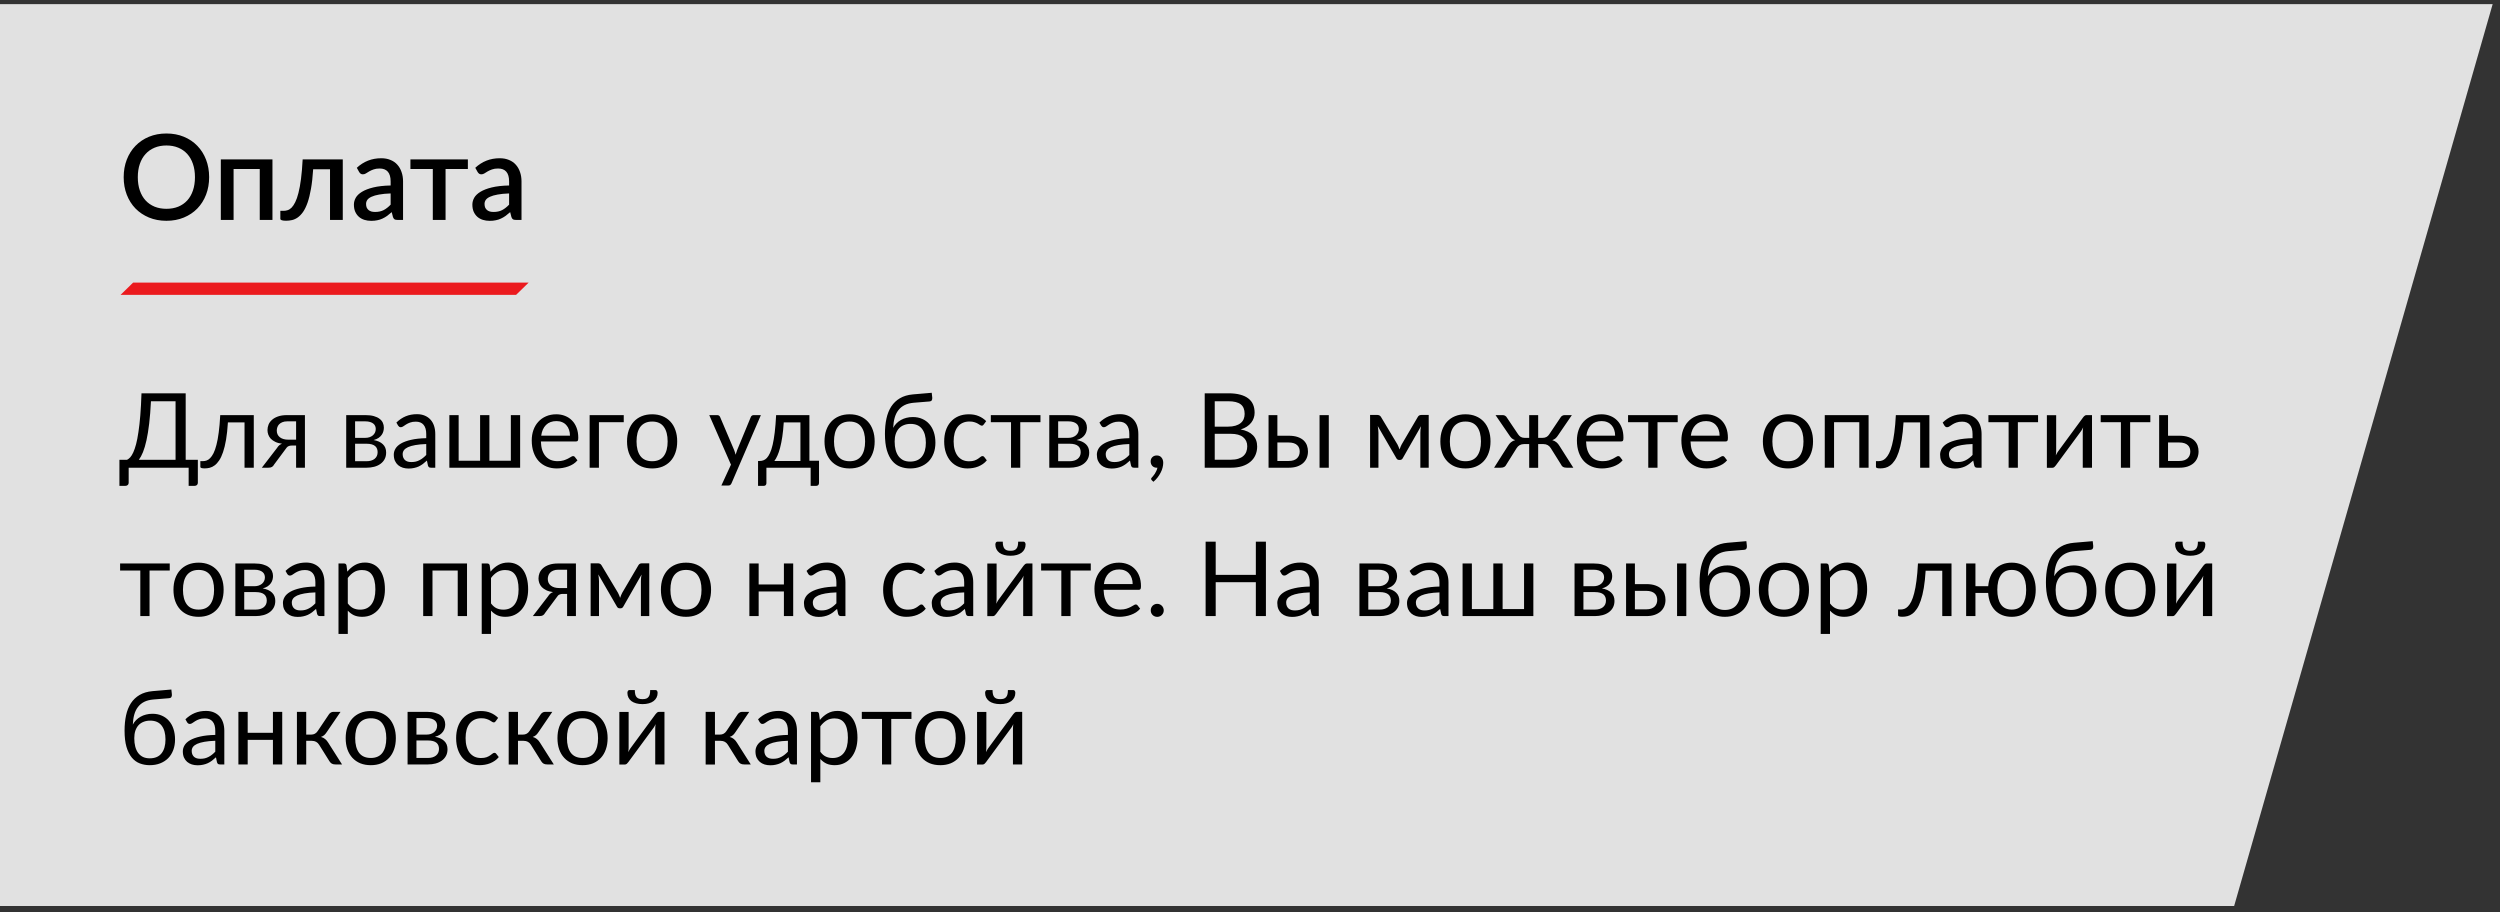
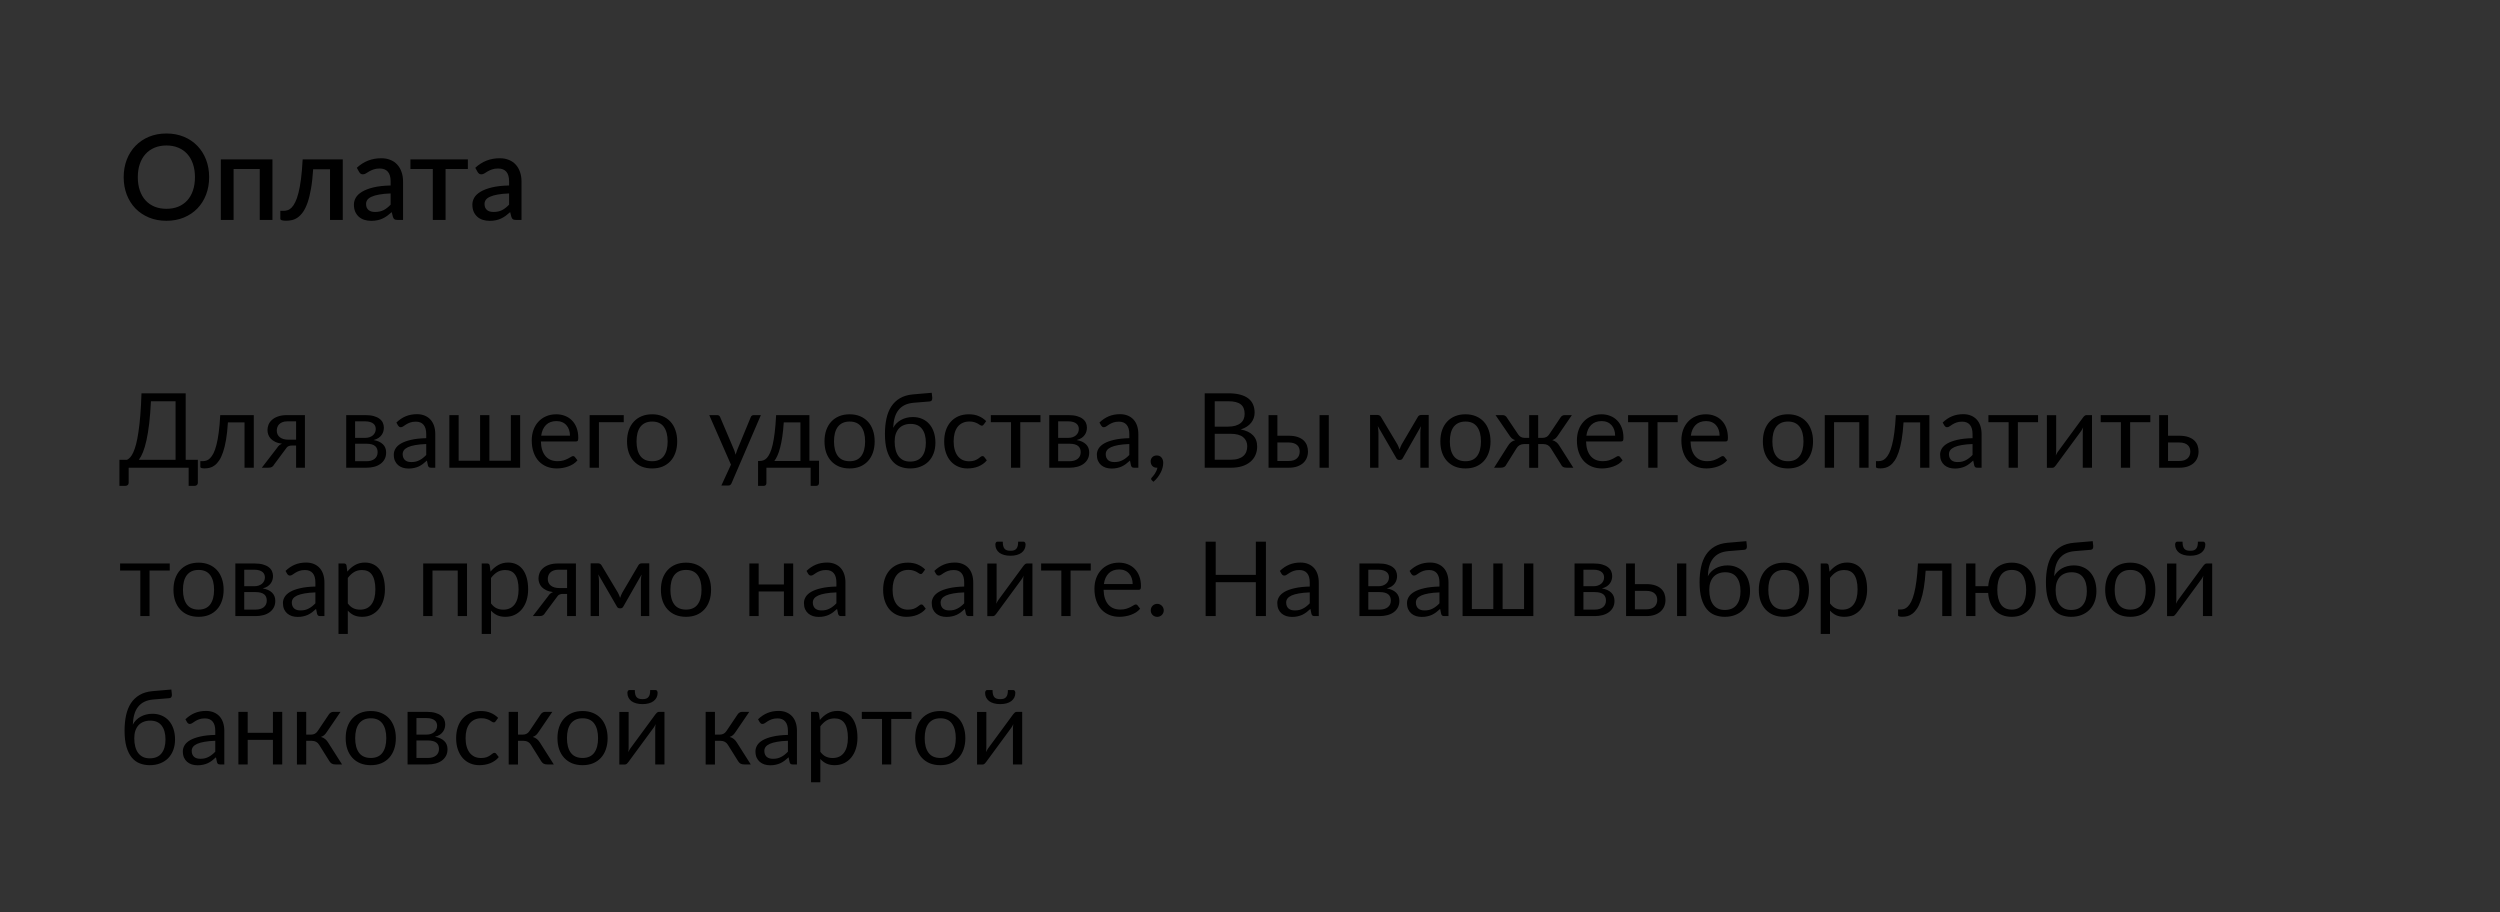
<svg xmlns="http://www.w3.org/2000/svg" width="337" height="123" viewBox="0 0 337 123" fill="none">
  <rect x="0" y="0" width="337" height="123" fill="#333333" stroke="none" />
-   <path d="M0 0.558H336.01L301.161 122.133H0V0.558Z" fill="white" fill-opacity="0.85" />
-   <path d="M17.947 38.091H71.266L69.565 39.751H16.246L17.947 38.091Z" fill="#EB1A1E" />
  <path d="M28.192 23.883C28.192 24.736 28.054 25.523 27.776 26.243C27.499 26.963 27.107 27.584 26.601 28.107C26.099 28.624 25.494 29.029 24.785 29.323C24.081 29.616 23.297 29.763 22.433 29.763C21.574 29.763 20.79 29.616 20.081 29.323C19.377 29.029 18.771 28.624 18.265 28.107C17.758 27.584 17.366 26.963 17.088 26.243C16.811 25.523 16.672 24.736 16.672 23.883C16.672 23.029 16.811 22.243 17.088 21.523C17.366 20.803 17.758 20.181 18.265 19.659C18.771 19.136 19.377 18.728 20.081 18.435C20.79 18.142 21.574 17.995 22.433 17.995C23.297 17.995 24.081 18.142 24.785 18.435C25.494 18.728 26.099 19.136 26.601 19.659C27.107 20.181 27.499 20.803 27.776 21.523C28.054 22.243 28.192 23.029 28.192 23.883ZM26.28 23.883C26.28 23.221 26.19 22.627 26.009 22.099C25.832 21.571 25.576 21.123 25.241 20.755C24.91 20.387 24.507 20.104 24.032 19.907C23.558 19.709 23.024 19.611 22.433 19.611C21.846 19.611 21.315 19.709 20.84 19.907C20.366 20.104 19.96 20.387 19.625 20.755C19.288 21.123 19.03 21.571 18.849 22.099C18.667 22.627 18.576 23.221 18.576 23.883C18.576 24.549 18.667 25.147 18.849 25.675C19.03 26.203 19.288 26.651 19.625 27.019C19.96 27.381 20.366 27.662 20.84 27.859C21.315 28.051 21.846 28.147 22.433 28.147C23.024 28.147 23.558 28.051 24.032 27.859C24.507 27.662 24.91 27.381 25.241 27.019C25.576 26.651 25.832 26.203 26.009 25.675C26.19 25.147 26.28 24.549 26.28 23.883ZM36.727 29.643H35.015V22.779H31.487V29.643H29.767V21.483H36.727V29.643ZM46.206 29.643H44.486V22.819H42.214C42.15 23.837 42.051 24.718 41.918 25.459C41.79 26.195 41.635 26.819 41.454 27.331C41.272 27.843 41.07 28.259 40.846 28.579C40.622 28.893 40.384 29.139 40.134 29.315C39.883 29.491 39.624 29.608 39.358 29.667C39.096 29.726 38.832 29.755 38.566 29.755C38.048 29.755 37.79 29.669 37.79 29.499V28.419H38.238C38.414 28.419 38.592 28.39 38.774 28.331C38.96 28.272 39.139 28.157 39.31 27.987C39.48 27.811 39.643 27.566 39.798 27.251C39.958 26.936 40.102 26.523 40.23 26.011C40.363 25.494 40.478 24.867 40.574 24.131C40.67 23.39 40.744 22.507 40.798 21.483H46.206V29.643ZM52.658 26.075C52.045 26.096 51.528 26.147 51.106 26.227C50.685 26.302 50.344 26.4 50.083 26.523C49.821 26.64 49.632 26.782 49.514 26.947C49.403 27.112 49.346 27.294 49.346 27.491C49.346 27.683 49.376 27.848 49.434 27.987C49.498 28.12 49.584 28.232 49.691 28.323C49.803 28.408 49.931 28.472 50.075 28.515C50.224 28.552 50.386 28.571 50.562 28.571C51.011 28.571 51.395 28.488 51.715 28.323C52.04 28.152 52.355 27.907 52.658 27.587V26.075ZM48.099 22.619C49.021 21.76 50.12 21.331 51.395 21.331C51.864 21.331 52.28 21.408 52.642 21.563C53.011 21.712 53.317 21.925 53.562 22.203C53.813 22.48 54.002 22.811 54.13 23.195C54.264 23.573 54.331 23.995 54.331 24.459V29.643H53.562C53.397 29.643 53.272 29.619 53.187 29.571C53.101 29.517 53.029 29.413 52.971 29.259L52.803 28.595C52.594 28.782 52.389 28.95 52.187 29.099C51.984 29.243 51.773 29.366 51.554 29.467C51.341 29.568 51.109 29.643 50.858 29.691C50.613 29.744 50.341 29.771 50.042 29.771C49.712 29.771 49.403 29.726 49.114 29.635C48.832 29.544 48.587 29.408 48.379 29.227C48.17 29.04 48.005 28.811 47.883 28.539C47.765 28.267 47.706 27.947 47.706 27.579C47.706 27.264 47.789 26.957 47.955 26.659C48.125 26.36 48.403 26.093 48.786 25.859C49.176 25.619 49.685 25.422 50.315 25.267C50.949 25.112 51.73 25.024 52.658 25.003V24.459C52.658 23.872 52.533 23.435 52.282 23.147C52.032 22.859 51.664 22.715 51.178 22.715C50.848 22.715 50.571 22.758 50.346 22.843C50.123 22.923 49.928 23.011 49.763 23.107C49.597 23.203 49.45 23.294 49.322 23.379C49.194 23.459 49.059 23.499 48.914 23.499C48.797 23.499 48.696 23.47 48.611 23.411C48.531 23.347 48.464 23.27 48.41 23.179L48.099 22.619ZM63.069 22.779H60.062V29.643H58.342V22.779H55.325V21.483H63.069V22.779ZM68.627 26.075C68.014 26.096 67.497 26.147 67.075 26.227C66.654 26.302 66.313 26.4 66.051 26.523C65.79 26.64 65.601 26.782 65.483 26.947C65.371 27.112 65.315 27.294 65.315 27.491C65.315 27.683 65.345 27.848 65.403 27.987C65.467 28.12 65.553 28.232 65.659 28.323C65.771 28.408 65.899 28.472 66.043 28.515C66.193 28.552 66.355 28.571 66.531 28.571C66.979 28.571 67.363 28.488 67.683 28.323C68.009 28.152 68.323 27.907 68.627 27.587V26.075ZM64.067 22.619C64.99 21.76 66.089 21.331 67.363 21.331C67.833 21.331 68.249 21.408 68.611 21.563C68.979 21.712 69.286 21.925 69.531 22.203C69.782 22.48 69.971 22.811 70.099 23.195C70.233 23.573 70.299 23.995 70.299 24.459V29.643H69.531C69.366 29.643 69.241 29.619 69.155 29.571C69.07 29.517 68.998 29.413 68.939 29.259L68.771 28.595C68.563 28.782 68.358 28.95 68.155 29.099C67.953 29.243 67.742 29.366 67.523 29.467C67.31 29.568 67.078 29.643 66.827 29.691C66.582 29.744 66.31 29.771 66.011 29.771C65.681 29.771 65.371 29.726 65.083 29.635C64.801 29.544 64.555 29.408 64.347 29.227C64.139 29.04 63.974 28.811 63.851 28.539C63.734 28.267 63.675 27.947 63.675 27.579C63.675 27.264 63.758 26.957 63.923 26.659C64.094 26.36 64.371 26.093 64.755 25.859C65.145 25.619 65.654 25.422 66.283 25.267C66.918 25.112 67.699 25.024 68.627 25.003V24.459C68.627 23.872 68.502 23.435 68.251 23.147C68.001 22.859 67.633 22.715 67.147 22.715C66.817 22.715 66.539 22.758 66.315 22.843C66.091 22.923 65.897 23.011 65.731 23.107C65.566 23.203 65.419 23.294 65.291 23.379C65.163 23.459 65.027 23.499 64.883 23.499C64.766 23.499 64.665 23.47 64.579 23.411C64.499 23.347 64.433 23.27 64.379 23.179L64.067 22.619Z" fill="black" />
  <path d="M23.666 61.984V54.089H20.348C20.291 55.232 20.212 56.235 20.11 57.099C20.007 57.962 19.886 58.711 19.745 59.346C19.605 59.98 19.449 60.512 19.276 60.941C19.104 61.366 18.917 61.714 18.716 61.984H23.666ZM26.669 61.984V65.085C26.669 65.207 26.629 65.305 26.549 65.379C26.47 65.454 26.365 65.492 26.235 65.492H25.43V63.048H17.345V65.085C17.345 65.207 17.302 65.305 17.218 65.379C17.139 65.454 17.037 65.492 16.91 65.492H16.099V61.984H17.12C17.265 61.914 17.41 61.803 17.555 61.648C17.699 61.49 17.837 61.266 17.968 60.977C18.103 60.682 18.229 60.314 18.346 59.87C18.462 59.427 18.567 58.886 18.66 58.246C18.759 57.602 18.843 56.851 18.913 55.992C18.983 55.134 19.036 54.142 19.073 53.017H25.03V61.984H26.669ZM34.209 63.048H32.963V56.938H30.723C30.667 57.838 30.583 58.617 30.471 59.276C30.359 59.929 30.224 60.486 30.065 60.949C29.911 61.406 29.736 61.779 29.54 62.069C29.349 62.353 29.146 62.575 28.931 62.733C28.721 62.892 28.502 62.999 28.273 63.056C28.049 63.111 27.825 63.139 27.601 63.139C27.205 63.139 27.006 63.077 27.006 62.95V62.16H27.37C27.529 62.16 27.69 62.132 27.853 62.075C28.017 62.02 28.175 61.912 28.329 61.754C28.488 61.595 28.64 61.373 28.784 61.089C28.929 60.799 29.06 60.426 29.176 59.968C29.298 59.507 29.4 58.949 29.484 58.295C29.573 57.638 29.641 56.858 29.687 55.958H34.209V63.048ZM39.914 59.269V56.797H38.724C38.458 56.797 38.234 56.837 38.052 56.916C37.87 56.991 37.723 57.089 37.611 57.211C37.504 57.327 37.426 57.46 37.38 57.609C37.333 57.754 37.31 57.899 37.31 58.044C37.31 58.426 37.45 58.727 37.73 58.947C38.01 59.161 38.392 59.269 38.878 59.269H39.914ZM41.104 55.958V63.048H39.914V60.059H39.368C39.237 60.059 39.127 60.071 39.039 60.094C38.955 60.113 38.88 60.141 38.815 60.178C38.754 60.216 38.7 60.265 38.654 60.325C38.607 60.382 38.558 60.447 38.507 60.522L36.953 62.614C36.873 62.764 36.776 62.873 36.659 62.944C36.547 63.014 36.381 63.048 36.162 63.048H35.294L37.352 60.374C37.52 60.094 37.742 59.908 38.017 59.815C37.657 59.768 37.354 59.684 37.107 59.562C36.859 59.441 36.657 59.299 36.498 59.136C36.344 58.968 36.232 58.783 36.162 58.583C36.092 58.382 36.057 58.179 36.057 57.974C36.057 57.731 36.103 57.488 36.197 57.245C36.295 57.003 36.449 56.788 36.659 56.602C36.869 56.41 37.139 56.256 37.471 56.139C37.807 56.018 38.213 55.958 38.689 55.958H41.104ZM49.392 62.173C49.859 62.173 50.227 62.066 50.498 61.852C50.769 61.632 50.904 61.334 50.904 60.956C50.904 60.788 50.879 60.636 50.827 60.501C50.776 60.361 50.692 60.239 50.575 60.136C50.459 60.034 50.302 59.955 50.106 59.898C49.915 59.843 49.679 59.815 49.399 59.815H47.866V62.173H49.392ZM47.866 56.797V59.023H49.231C49.437 59.023 49.626 58.995 49.798 58.94C49.975 58.879 50.127 58.797 50.253 58.694C50.379 58.587 50.477 58.461 50.547 58.316C50.617 58.167 50.652 58.004 50.652 57.827C50.652 57.696 50.629 57.57 50.582 57.449C50.535 57.322 50.456 57.213 50.344 57.12C50.232 57.022 50.085 56.944 49.903 56.889C49.721 56.828 49.497 56.797 49.231 56.797H47.866ZM49.266 55.958C49.705 55.958 50.081 56.002 50.393 56.09C50.706 56.179 50.962 56.3 51.163 56.455C51.364 56.604 51.511 56.781 51.604 56.986C51.697 57.192 51.744 57.411 51.744 57.645C51.744 57.798 51.723 57.959 51.681 58.127C51.639 58.295 51.565 58.456 51.457 58.611C51.355 58.764 51.212 58.904 51.03 59.031C50.853 59.152 50.629 59.248 50.358 59.318C50.9 59.411 51.317 59.6 51.611 59.885C51.905 60.164 52.052 60.535 52.052 60.998C52.052 61.343 51.982 61.644 51.842 61.901C51.707 62.153 51.518 62.365 51.275 62.538C51.037 62.71 50.757 62.839 50.435 62.922C50.113 63.007 49.768 63.048 49.399 63.048H46.669V55.958H49.266ZM57.457 59.856C56.883 59.875 56.393 59.922 55.987 59.996C55.586 60.066 55.257 60.16 55 60.276C54.748 60.393 54.564 60.531 54.447 60.69C54.335 60.848 54.279 61.026 54.279 61.221C54.279 61.408 54.31 61.569 54.37 61.705C54.431 61.84 54.513 61.952 54.615 62.041C54.723 62.124 54.846 62.188 54.986 62.23C55.131 62.267 55.285 62.285 55.448 62.285C55.668 62.285 55.868 62.264 56.05 62.222C56.232 62.176 56.403 62.111 56.561 62.026C56.725 61.943 56.879 61.842 57.023 61.725C57.173 61.609 57.317 61.476 57.457 61.327V59.856ZM53.432 56.959C53.824 56.581 54.247 56.298 54.699 56.111C55.152 55.925 55.654 55.831 56.204 55.831C56.601 55.831 56.953 55.897 57.261 56.028C57.569 56.158 57.828 56.34 58.038 56.574C58.248 56.807 58.407 57.089 58.514 57.42C58.622 57.752 58.675 58.116 58.675 58.513V63.048H58.122C58.001 63.048 57.908 63.03 57.842 62.992C57.777 62.95 57.726 62.871 57.688 62.755L57.548 62.083C57.362 62.255 57.18 62.409 57.002 62.544C56.825 62.675 56.638 62.787 56.442 62.88C56.246 62.969 56.036 63.037 55.812 63.084C55.593 63.135 55.348 63.16 55.077 63.16C54.802 63.16 54.543 63.123 54.3 63.048C54.058 62.969 53.845 62.852 53.663 62.699C53.486 62.544 53.344 62.351 53.236 62.117C53.134 61.88 53.082 61.599 53.082 61.278C53.082 60.998 53.159 60.729 53.313 60.472C53.467 60.211 53.717 59.98 54.062 59.779C54.408 59.579 54.858 59.416 55.413 59.289C55.969 59.159 56.65 59.084 57.457 59.066V58.513C57.457 57.962 57.338 57.547 57.1 57.267C56.862 56.982 56.515 56.84 56.057 56.84C55.749 56.84 55.49 56.879 55.28 56.959C55.075 57.033 54.895 57.12 54.741 57.218C54.592 57.311 54.461 57.397 54.349 57.477C54.242 57.551 54.135 57.589 54.027 57.589C53.943 57.589 53.871 57.568 53.81 57.526C53.75 57.479 53.698 57.423 53.656 57.358L53.432 56.959ZM70.114 55.958V63.048H60.573V55.958H61.826V62.103H64.717V55.958H65.97V62.103H68.861V55.958H70.114ZM76.831 58.73C76.831 58.44 76.789 58.176 76.705 57.938C76.626 57.696 76.507 57.488 76.348 57.316C76.194 57.138 76.005 57.003 75.781 56.91C75.557 56.812 75.303 56.763 75.018 56.763C74.421 56.763 73.947 56.938 73.597 57.288C73.252 57.633 73.037 58.114 72.953 58.73H76.831ZM77.839 62.054C77.685 62.241 77.501 62.404 77.286 62.544C77.072 62.68 76.841 62.792 76.593 62.88C76.35 62.969 76.099 63.035 75.837 63.077C75.576 63.123 75.317 63.147 75.06 63.147C74.57 63.147 74.118 63.065 73.702 62.901C73.291 62.733 72.934 62.491 72.631 62.173C72.332 61.852 72.099 61.455 71.931 60.983C71.763 60.512 71.679 59.971 71.679 59.359C71.679 58.865 71.754 58.403 71.903 57.974C72.057 57.544 72.276 57.173 72.561 56.861C72.846 56.543 73.194 56.296 73.604 56.118C74.015 55.937 74.477 55.846 74.99 55.846C75.415 55.846 75.807 55.918 76.166 56.062C76.53 56.203 76.843 56.408 77.104 56.678C77.37 56.944 77.578 57.276 77.727 57.672C77.876 58.065 77.951 58.513 77.951 59.017C77.951 59.212 77.93 59.343 77.888 59.408C77.846 59.474 77.767 59.507 77.65 59.507H72.911C72.925 59.955 72.986 60.344 73.093 60.675C73.205 61.007 73.359 61.285 73.555 61.508C73.751 61.728 73.984 61.894 74.255 62.005C74.526 62.113 74.829 62.166 75.165 62.166C75.478 62.166 75.746 62.132 75.97 62.062C76.199 61.987 76.395 61.907 76.558 61.824C76.722 61.739 76.857 61.663 76.964 61.593C77.076 61.518 77.172 61.48 77.251 61.48C77.354 61.48 77.433 61.52 77.489 61.599L77.839 62.054ZM84.081 56.91H80.735V63.048H79.482V55.958H84.081V56.91ZM87.912 55.846C88.43 55.846 88.897 55.932 89.312 56.105C89.727 56.277 90.082 56.522 90.376 56.84C90.67 57.157 90.894 57.542 91.048 57.995C91.207 58.443 91.286 58.944 91.286 59.499C91.286 60.059 91.207 60.563 91.048 61.011C90.894 61.459 90.67 61.842 90.376 62.16C90.082 62.477 89.727 62.722 89.312 62.895C88.897 63.062 88.43 63.147 87.912 63.147C87.389 63.147 86.918 63.062 86.498 62.895C86.083 62.722 85.728 62.477 85.434 62.16C85.14 61.842 84.914 61.459 84.755 61.011C84.601 60.563 84.524 60.059 84.524 59.499C84.524 58.944 84.601 58.443 84.755 57.995C84.914 57.542 85.14 57.157 85.434 56.84C85.728 56.522 86.083 56.277 86.498 56.105C86.918 55.932 87.389 55.846 87.912 55.846ZM87.912 62.173C88.612 62.173 89.135 61.94 89.48 61.474C89.825 61.002 89.998 60.346 89.998 59.507C89.998 58.662 89.825 58.004 89.48 57.532C89.135 57.061 88.612 56.825 87.912 56.825C87.557 56.825 87.247 56.886 86.981 57.008C86.72 57.129 86.5 57.304 86.323 57.532C86.15 57.761 86.02 58.044 85.931 58.38C85.847 58.711 85.805 59.087 85.805 59.507C85.805 60.346 85.978 61.002 86.323 61.474C86.673 61.94 87.203 62.173 87.912 62.173ZM102.566 55.958L98.611 65.141C98.569 65.235 98.516 65.309 98.45 65.365C98.39 65.421 98.294 65.45 98.163 65.45H97.239L98.534 62.636L95.608 55.958H96.686C96.794 55.958 96.878 55.986 96.938 56.041C97.004 56.093 97.048 56.151 97.071 56.217L98.968 60.682C99.043 60.879 99.106 61.084 99.157 61.298C99.223 61.079 99.293 60.871 99.367 60.675L101.208 56.217C101.236 56.142 101.283 56.081 101.348 56.035C101.418 55.983 101.495 55.958 101.579 55.958H102.566ZM107.897 62.139V56.938H105.65C105.603 57.666 105.538 58.309 105.454 58.87C105.37 59.429 105.272 59.922 105.16 60.346C105.053 60.767 104.931 61.123 104.796 61.417C104.665 61.712 104.528 61.952 104.383 62.139H107.897ZM110.403 62.103V65.106C110.403 65.228 110.368 65.321 110.298 65.386C110.233 65.457 110.146 65.492 110.039 65.492H109.276V63.048H103.312V65.135C103.312 65.223 103.284 65.305 103.228 65.379C103.177 65.454 103.09 65.492 102.969 65.492H102.185V62.139H102.416C102.579 62.139 102.74 62.111 102.899 62.054C103.062 61.998 103.219 61.894 103.368 61.739C103.517 61.581 103.657 61.359 103.788 61.075C103.923 60.79 104.045 60.419 104.152 59.962C104.259 59.504 104.353 58.949 104.432 58.295C104.511 57.638 104.574 56.858 104.621 55.958H109.108V62.103H110.403ZM114.531 55.846C115.049 55.846 115.516 55.932 115.931 56.105C116.347 56.277 116.701 56.522 116.995 56.84C117.289 57.157 117.513 57.542 117.667 57.995C117.826 58.443 117.905 58.944 117.905 59.499C117.905 60.059 117.826 60.563 117.667 61.011C117.513 61.459 117.289 61.842 116.995 62.16C116.701 62.477 116.347 62.722 115.931 62.895C115.516 63.062 115.049 63.147 114.531 63.147C114.009 63.147 113.537 63.062 113.117 62.895C112.702 62.722 112.347 62.477 112.053 62.16C111.759 61.842 111.533 61.459 111.374 61.011C111.22 60.563 111.143 60.059 111.143 59.499C111.143 58.944 111.22 58.443 111.374 57.995C111.533 57.542 111.759 57.157 112.053 56.84C112.347 56.522 112.702 56.277 113.117 56.105C113.537 55.932 114.009 55.846 114.531 55.846ZM114.531 62.173C115.231 62.173 115.754 61.94 116.099 61.474C116.445 61.002 116.617 60.346 116.617 59.507C116.617 58.662 116.445 58.004 116.099 57.532C115.754 57.061 115.231 56.825 114.531 56.825C114.177 56.825 113.866 56.886 113.6 57.008C113.339 57.129 113.12 57.304 112.942 57.532C112.77 57.761 112.639 58.044 112.55 58.38C112.466 58.711 112.424 59.087 112.424 59.507C112.424 60.346 112.597 61.002 112.942 61.474C113.292 61.94 113.822 62.173 114.531 62.173ZM122.685 62.222C123.385 62.222 123.912 62.001 124.267 61.557C124.626 61.109 124.806 60.484 124.806 59.681C124.806 58.883 124.633 58.261 124.288 57.812C123.947 57.364 123.434 57.141 122.748 57.141C122.416 57.141 122.118 57.194 121.852 57.301C121.586 57.404 121.359 57.556 121.173 57.757C120.991 57.957 120.848 58.205 120.746 58.498C120.648 58.792 120.599 59.129 120.599 59.507C120.599 59.931 120.643 60.312 120.732 60.648C120.82 60.983 120.951 61.268 121.124 61.502C121.301 61.735 121.518 61.914 121.775 62.041C122.036 62.162 122.339 62.222 122.685 62.222ZM123.168 54.291C122.692 54.334 122.283 54.438 121.943 54.606C121.607 54.775 121.327 55.003 121.103 55.292C120.879 55.577 120.711 55.92 120.599 56.322C120.487 56.723 120.421 57.175 120.403 57.679C120.515 57.456 120.659 57.255 120.837 57.078C121.014 56.895 121.217 56.742 121.446 56.615C121.674 56.485 121.922 56.387 122.188 56.322C122.458 56.252 122.745 56.217 123.049 56.217C123.52 56.217 123.942 56.3 124.316 56.468C124.694 56.632 125.013 56.865 125.275 57.169C125.541 57.472 125.744 57.838 125.884 58.267C126.024 58.692 126.094 59.163 126.094 59.681C126.094 60.209 126.012 60.687 125.849 61.117C125.69 61.541 125.461 61.905 125.163 62.209C124.864 62.507 124.505 62.738 124.085 62.901C123.669 63.065 123.203 63.147 122.685 63.147C122.209 63.147 121.763 63.067 121.348 62.908C120.932 62.75 120.573 62.489 120.27 62.124C119.966 61.761 119.726 61.282 119.549 60.69C119.376 60.092 119.29 59.357 119.29 58.484C119.29 57.738 119.357 57.052 119.493 56.426C119.628 55.801 119.845 55.258 120.144 54.795C120.447 54.334 120.837 53.962 121.313 53.682C121.793 53.398 122.377 53.225 123.063 53.164L125.597 52.947L125.667 53.592C125.681 53.736 125.66 53.858 125.604 53.956C125.548 54.053 125.447 54.107 125.303 54.117L123.168 54.291ZM132.61 57.218C132.573 57.269 132.535 57.309 132.498 57.337C132.461 57.364 132.409 57.379 132.344 57.379C132.274 57.379 132.197 57.35 132.113 57.294C132.029 57.234 131.924 57.169 131.798 57.099C131.677 57.029 131.525 56.965 131.343 56.91C131.166 56.849 130.946 56.819 130.685 56.819C130.335 56.819 130.027 56.882 129.761 57.008C129.495 57.129 129.271 57.306 129.089 57.539C128.912 57.773 128.776 58.055 128.683 58.386C128.594 58.718 128.55 59.089 128.55 59.499C128.55 59.929 128.599 60.312 128.697 60.648C128.795 60.979 128.933 61.259 129.11 61.487C129.292 61.712 129.509 61.884 129.761 62.005C130.018 62.122 130.305 62.181 130.622 62.181C130.925 62.181 131.175 62.145 131.371 62.075C131.567 62.001 131.728 61.919 131.854 61.831C131.985 61.742 132.092 61.663 132.176 61.593C132.265 61.518 132.351 61.48 132.435 61.48C132.538 61.48 132.617 61.52 132.673 61.599L133.023 62.054C132.869 62.246 132.694 62.409 132.498 62.544C132.302 62.68 132.09 62.794 131.861 62.888C131.637 62.976 131.401 63.041 131.154 63.084C130.907 63.126 130.655 63.147 130.398 63.147C129.955 63.147 129.542 63.065 129.159 62.901C128.781 62.738 128.452 62.502 128.172 62.194C127.892 61.882 127.673 61.499 127.514 61.047C127.355 60.594 127.276 60.078 127.276 59.499C127.276 58.972 127.348 58.484 127.493 58.036C127.642 57.589 127.857 57.203 128.137 56.882C128.422 56.555 128.769 56.3 129.18 56.118C129.595 55.937 130.071 55.846 130.608 55.846C131.107 55.846 131.546 55.927 131.924 56.09C132.307 56.249 132.645 56.475 132.939 56.77L132.61 57.218ZM140.255 56.91H137.532V63.048H136.286V56.91H133.563V55.958H140.255V56.91ZM144.166 62.173C144.632 62.173 145.001 62.066 145.272 61.852C145.542 61.632 145.678 61.334 145.678 60.956C145.678 60.788 145.652 60.636 145.601 60.501C145.549 60.361 145.465 60.239 145.349 60.136C145.232 60.034 145.076 59.955 144.88 59.898C144.688 59.843 144.453 59.815 144.173 59.815H142.64V62.173H144.166ZM142.64 56.797V59.023H144.005C144.21 59.023 144.399 58.995 144.572 58.94C144.749 58.879 144.901 58.797 145.027 58.694C145.153 58.587 145.251 58.461 145.321 58.316C145.391 58.167 145.426 58.004 145.426 57.827C145.426 57.696 145.402 57.57 145.356 57.449C145.309 57.322 145.23 57.213 145.118 57.12C145.006 57.022 144.859 56.944 144.677 56.889C144.495 56.828 144.271 56.797 144.005 56.797H142.64ZM144.04 55.958C144.478 55.958 144.854 56.002 145.167 56.09C145.479 56.179 145.736 56.3 145.937 56.455C146.137 56.604 146.284 56.781 146.378 56.986C146.471 57.192 146.518 57.411 146.518 57.645C146.518 57.798 146.497 57.959 146.455 58.127C146.413 58.295 146.338 58.456 146.231 58.611C146.128 58.764 145.986 58.904 145.804 59.031C145.626 59.152 145.402 59.248 145.132 59.318C145.673 59.411 146.091 59.6 146.385 59.885C146.679 60.164 146.826 60.535 146.826 60.998C146.826 61.343 146.756 61.644 146.616 61.901C146.48 62.153 146.291 62.365 146.049 62.538C145.811 62.71 145.531 62.839 145.209 62.922C144.887 63.007 144.541 63.048 144.173 63.048H141.443V55.958H144.04ZM152.231 59.856C151.657 59.875 151.167 59.922 150.761 59.996C150.36 60.066 150.031 60.16 149.774 60.276C149.522 60.393 149.338 60.531 149.221 60.69C149.109 60.848 149.053 61.026 149.053 61.221C149.053 61.408 149.083 61.569 149.144 61.705C149.205 61.84 149.286 61.952 149.389 62.041C149.496 62.124 149.62 62.188 149.76 62.23C149.905 62.267 150.059 62.285 150.222 62.285C150.441 62.285 150.642 62.264 150.824 62.222C151.006 62.176 151.176 62.111 151.335 62.026C151.498 61.943 151.652 61.842 151.797 61.725C151.946 61.609 152.091 61.476 152.231 61.327V59.856ZM148.206 56.959C148.598 56.581 149.02 56.298 149.473 56.111C149.926 55.925 150.427 55.831 150.978 55.831C151.375 55.831 151.727 55.897 152.035 56.028C152.343 56.158 152.602 56.34 152.812 56.574C153.022 56.807 153.181 57.089 153.288 57.42C153.395 57.752 153.449 58.116 153.449 58.513V63.048H152.896C152.775 63.048 152.681 63.03 152.616 62.992C152.551 62.95 152.499 62.871 152.462 62.755L152.322 62.083C152.135 62.255 151.953 62.409 151.776 62.544C151.599 62.675 151.412 62.787 151.216 62.88C151.02 62.969 150.81 63.037 150.586 63.084C150.367 63.135 150.122 63.16 149.851 63.16C149.576 63.16 149.317 63.123 149.074 63.048C148.831 62.969 148.619 62.852 148.437 62.699C148.26 62.544 148.117 62.351 148.01 62.117C147.907 61.88 147.856 61.599 147.856 61.278C147.856 60.998 147.933 60.729 148.087 60.472C148.241 60.211 148.491 59.98 148.836 59.779C149.181 59.579 149.632 59.416 150.187 59.289C150.742 59.159 151.424 59.084 152.231 59.066V58.513C152.231 57.962 152.112 57.547 151.874 57.267C151.636 56.982 151.288 56.84 150.831 56.84C150.523 56.84 150.264 56.879 150.054 56.959C149.849 57.033 149.669 57.12 149.515 57.218C149.366 57.311 149.235 57.397 149.123 57.477C149.016 57.551 148.908 57.589 148.801 57.589C148.717 57.589 148.645 57.568 148.584 57.526C148.523 57.479 148.472 57.423 148.43 57.358L148.206 56.959ZM155.27 64.743C155.233 64.71 155.207 64.68 155.193 64.651C155.179 64.624 155.172 64.588 155.172 64.546C155.172 64.514 155.181 64.481 155.2 64.448C155.223 64.416 155.249 64.385 155.277 64.358C155.324 64.306 155.382 64.239 155.452 64.154C155.527 64.07 155.601 63.97 155.676 63.853C155.751 63.742 155.818 63.615 155.879 63.475C155.944 63.34 155.991 63.196 156.019 63.041C156.005 63.046 155.989 63.048 155.97 63.048C155.956 63.048 155.942 63.048 155.928 63.048C155.685 63.048 155.487 62.969 155.333 62.81C155.184 62.647 155.109 62.44 155.109 62.188C155.109 61.968 155.184 61.782 155.333 61.627C155.487 61.474 155.69 61.397 155.942 61.397C156.082 61.397 156.206 61.422 156.313 61.474C156.42 61.525 156.509 61.597 156.579 61.691C156.654 61.779 156.71 61.884 156.747 62.005C156.784 62.122 156.803 62.251 156.803 62.391C156.803 62.6 156.773 62.82 156.712 63.048C156.656 63.273 156.57 63.494 156.453 63.714C156.341 63.938 156.203 64.154 156.04 64.365C155.877 64.575 155.69 64.768 155.48 64.945L155.27 64.743ZM165.916 61.971C166.303 61.971 166.637 61.926 166.917 61.837C167.197 61.749 167.425 61.625 167.603 61.467C167.785 61.303 167.918 61.112 168.002 60.892C168.086 60.669 168.128 60.423 168.128 60.157C168.128 59.639 167.943 59.231 167.575 58.932C167.206 58.629 166.653 58.477 165.916 58.477H163.746V61.971H165.916ZM163.746 54.089V57.511H165.538C165.92 57.511 166.252 57.469 166.532 57.386C166.816 57.301 167.05 57.185 167.232 57.035C167.418 56.886 167.556 56.706 167.645 56.496C167.733 56.282 167.778 56.048 167.778 55.797C167.778 55.204 167.6 54.772 167.246 54.502C166.891 54.226 166.34 54.089 165.594 54.089H163.746ZM165.594 53.017C166.21 53.017 166.739 53.078 167.183 53.2C167.631 53.321 167.997 53.493 168.282 53.718C168.571 53.941 168.783 54.217 168.919 54.544C169.054 54.865 169.122 55.23 169.122 55.636C169.122 55.883 169.082 56.121 169.003 56.349C168.928 56.574 168.814 56.783 168.66 56.98C168.506 57.175 168.31 57.353 168.072 57.511C167.838 57.666 167.563 57.791 167.246 57.889C167.983 58.029 168.536 58.293 168.905 58.681C169.278 59.063 169.465 59.567 169.465 60.193C169.465 60.617 169.385 61.005 169.227 61.355C169.073 61.705 168.844 62.005 168.541 62.258C168.242 62.51 167.873 62.706 167.435 62.846C166.996 62.981 166.497 63.048 165.937 63.048H162.395V53.017H165.594ZM173.724 62.139C173.976 62.139 174.193 62.108 174.375 62.047C174.562 61.982 174.716 61.894 174.837 61.782C174.958 61.665 175.049 61.529 175.11 61.376C175.171 61.221 175.201 61.053 175.201 60.871C175.201 60.703 175.175 60.547 175.124 60.403C175.073 60.253 174.986 60.123 174.865 60.011C174.748 59.898 174.594 59.81 174.403 59.745C174.212 59.679 173.978 59.647 173.703 59.647H172.191V62.139H173.724ZM173.703 58.736C174.193 58.736 174.604 58.795 174.935 58.911C175.271 59.028 175.539 59.184 175.74 59.38C175.945 59.577 176.092 59.803 176.181 60.059C176.27 60.316 176.314 60.582 176.314 60.858C176.314 61.175 176.258 61.469 176.146 61.739C176.034 62.005 175.868 62.236 175.649 62.432C175.43 62.624 175.159 62.776 174.837 62.888C174.515 62.995 174.144 63.048 173.724 63.048H171.001V55.958H172.191V58.736H173.703ZM179.121 55.958V63.048H177.875V55.958H179.121ZM192.59 55.937V63.048H191.463V58.337C191.463 58.207 191.47 58.062 191.484 57.904C191.502 57.74 191.526 57.589 191.554 57.449L189.09 61.767C189.052 61.837 189.003 61.894 188.943 61.935C188.882 61.977 188.812 61.998 188.733 61.998H188.593C188.513 61.998 188.441 61.977 188.376 61.935C188.315 61.894 188.266 61.837 188.229 61.767L185.723 57.434C185.746 57.575 185.767 57.728 185.786 57.897C185.804 58.06 185.814 58.207 185.814 58.337V63.048H184.687V55.937H185.688C185.776 55.937 185.863 55.958 185.947 55.999C186.031 56.037 186.103 56.109 186.164 56.217L188.376 59.913C188.483 60.127 188.579 60.353 188.663 60.592C188.742 60.344 188.835 60.118 188.943 59.913L191.113 56.217C191.173 56.105 191.246 56.03 191.33 55.992C191.414 55.955 191.5 55.937 191.589 55.937H192.59ZM197.547 55.846C198.065 55.846 198.531 55.932 198.947 56.105C199.362 56.277 199.717 56.522 200.011 56.84C200.305 57.157 200.529 57.542 200.683 57.995C200.841 58.443 200.921 58.944 200.921 59.499C200.921 60.059 200.841 60.563 200.683 61.011C200.529 61.459 200.305 61.842 200.011 62.16C199.717 62.477 199.362 62.722 198.947 62.895C198.531 63.062 198.065 63.147 197.547 63.147C197.024 63.147 196.553 63.062 196.133 62.895C195.717 62.722 195.363 62.477 195.069 62.16C194.775 61.842 194.548 61.459 194.39 61.011C194.236 60.563 194.159 60.059 194.159 59.499C194.159 58.944 194.236 58.443 194.39 57.995C194.548 57.542 194.775 57.157 195.069 56.84C195.363 56.522 195.717 56.277 196.133 56.105C196.553 55.932 197.024 55.846 197.547 55.846ZM197.547 62.173C198.247 62.173 198.769 61.94 199.115 61.474C199.46 61.002 199.633 60.346 199.633 59.507C199.633 58.662 199.46 58.004 199.115 57.532C198.769 57.061 198.247 56.825 197.547 56.825C197.192 56.825 196.882 56.886 196.616 57.008C196.354 57.129 196.135 57.304 195.958 57.532C195.785 57.761 195.654 58.044 195.566 58.38C195.482 58.711 195.44 59.087 195.44 59.507C195.44 60.346 195.612 61.002 195.958 61.474C196.308 61.94 196.837 62.173 197.547 62.173ZM212.084 63.048H211.216C210.992 63.048 210.819 63.014 210.698 62.944C210.581 62.873 210.49 62.764 210.425 62.614L209.046 60.41C208.817 60.045 208.488 59.864 208.059 59.864H207.345V63.056H206.134V59.864H205.427C205.217 59.864 205.026 59.91 204.853 60.004C204.685 60.097 204.547 60.232 204.44 60.41L203.061 62.614C202.991 62.764 202.895 62.873 202.774 62.944C202.657 63.014 202.487 63.048 202.263 63.048H201.402L203.264 60.115C203.385 59.91 203.523 59.745 203.677 59.618C203.831 59.492 204.02 59.397 204.244 59.331C204.067 59.276 203.915 59.194 203.789 59.087C203.668 58.974 203.553 58.832 203.446 58.66L201.598 55.958H202.578C202.699 55.958 202.809 55.99 202.907 56.056C203.005 56.116 203.082 56.2 203.138 56.307L204.643 58.547C204.746 58.702 204.869 58.821 205.014 58.904C205.159 58.984 205.329 59.023 205.525 59.023H206.134V55.958H207.345V59.023H207.94C208.337 59.023 208.635 58.865 208.836 58.547L210.341 56.307C210.397 56.2 210.474 56.116 210.572 56.056C210.675 55.99 210.787 55.958 210.908 55.958H211.888L210.04 58.66C209.933 58.832 209.816 58.974 209.69 59.087C209.569 59.194 209.419 59.276 209.242 59.331C209.466 59.397 209.655 59.492 209.809 59.618C209.963 59.745 210.101 59.91 210.222 60.115L212.084 63.048ZM217.72 58.73C217.72 58.44 217.678 58.176 217.594 57.938C217.514 57.696 217.395 57.488 217.237 57.316C217.083 57.138 216.894 57.003 216.67 56.91C216.446 56.812 216.191 56.763 215.907 56.763C215.309 56.763 214.836 56.938 214.486 57.288C214.14 57.633 213.926 58.114 213.842 58.73H217.72ZM218.728 62.054C218.574 62.241 218.389 62.404 218.175 62.544C217.96 62.68 217.729 62.792 217.482 62.88C217.239 62.969 216.987 63.035 216.726 63.077C216.464 63.123 216.205 63.147 215.949 63.147C215.459 63.147 215.006 63.065 214.591 62.901C214.18 62.733 213.823 62.491 213.52 62.173C213.221 61.852 212.988 61.455 212.82 60.983C212.652 60.512 212.568 59.971 212.568 59.359C212.568 58.865 212.642 58.403 212.792 57.974C212.946 57.544 213.165 57.173 213.45 56.861C213.734 56.543 214.082 56.296 214.493 56.118C214.903 55.937 215.365 55.846 215.879 55.846C216.303 55.846 216.695 55.918 217.055 56.062C217.419 56.203 217.731 56.408 217.993 56.678C218.259 56.944 218.466 57.276 218.616 57.672C218.765 58.065 218.84 58.513 218.84 59.017C218.84 59.212 218.819 59.343 218.777 59.408C218.735 59.474 218.655 59.507 218.539 59.507H213.8C213.814 59.955 213.874 60.344 213.982 60.675C214.094 61.007 214.248 61.285 214.444 61.508C214.64 61.728 214.873 61.894 215.144 62.005C215.414 62.113 215.718 62.166 216.054 62.166C216.366 62.166 216.635 62.132 216.859 62.062C217.087 61.987 217.283 61.907 217.447 61.824C217.61 61.739 217.745 61.663 217.853 61.593C217.965 61.518 218.06 61.48 218.14 61.48C218.242 61.48 218.322 61.52 218.378 61.599L218.728 62.054ZM226.155 56.91H223.432V63.048H222.186V56.91H219.463V55.958H226.155V56.91ZM231.802 58.73C231.802 58.44 231.76 58.176 231.676 57.938C231.597 57.696 231.478 57.488 231.319 57.316C231.165 57.138 230.976 57.003 230.752 56.91C230.528 56.812 230.274 56.763 229.989 56.763C229.392 56.763 228.918 56.938 228.568 57.288C228.223 57.633 228.008 58.114 227.924 58.73H231.802ZM232.81 62.054C232.656 62.241 232.472 62.404 232.257 62.544C232.042 62.68 231.811 62.792 231.564 62.88C231.321 62.969 231.069 63.035 230.808 63.077C230.547 63.123 230.288 63.147 230.031 63.147C229.541 63.147 229.088 63.065 228.673 62.901C228.262 62.733 227.905 62.491 227.602 62.173C227.303 61.852 227.07 61.455 226.902 60.983C226.734 60.512 226.65 59.971 226.65 59.359C226.65 58.865 226.725 58.403 226.874 57.974C227.028 57.544 227.247 57.173 227.532 56.861C227.817 56.543 228.164 56.296 228.575 56.118C228.986 55.937 229.448 55.846 229.961 55.846C230.386 55.846 230.778 55.918 231.137 56.062C231.501 56.203 231.814 56.408 232.075 56.678C232.341 56.944 232.549 57.276 232.698 57.672C232.847 58.065 232.922 58.513 232.922 59.017C232.922 59.212 232.901 59.343 232.859 59.408C232.817 59.474 232.738 59.507 232.621 59.507H227.882C227.896 59.955 227.957 60.344 228.064 60.675C228.176 61.007 228.33 61.285 228.526 61.508C228.722 61.728 228.955 61.894 229.226 62.005C229.497 62.113 229.8 62.166 230.136 62.166C230.449 62.166 230.717 62.132 230.941 62.062C231.17 61.987 231.366 61.907 231.529 61.824C231.692 61.739 231.828 61.663 231.935 61.593C232.047 61.518 232.143 61.48 232.222 61.48C232.325 61.48 232.404 61.52 232.46 61.599L232.81 62.054ZM241.023 55.846C241.541 55.846 242.008 55.932 242.423 56.105C242.839 56.277 243.193 56.522 243.487 56.84C243.781 57.157 244.005 57.542 244.159 57.995C244.318 58.443 244.397 58.944 244.397 59.499C244.397 60.059 244.318 60.563 244.159 61.011C244.005 61.459 243.781 61.842 243.487 62.16C243.193 62.477 242.839 62.722 242.423 62.895C242.008 63.062 241.541 63.147 241.023 63.147C240.501 63.147 240.029 63.062 239.609 62.895C239.194 62.722 238.839 62.477 238.545 62.16C238.251 61.842 238.025 61.459 237.866 61.011C237.712 60.563 237.635 60.059 237.635 59.499C237.635 58.944 237.712 58.443 237.866 57.995C238.025 57.542 238.251 57.157 238.545 56.84C238.839 56.522 239.194 56.277 239.609 56.105C240.029 55.932 240.501 55.846 241.023 55.846ZM241.023 62.173C241.723 62.173 242.246 61.94 242.591 61.474C242.937 61.002 243.109 60.346 243.109 59.507C243.109 58.662 242.937 58.004 242.591 57.532C242.246 57.061 241.723 56.825 241.023 56.825C240.669 56.825 240.358 56.886 240.092 57.008C239.831 57.129 239.612 57.304 239.434 57.532C239.262 57.761 239.131 58.044 239.042 58.38C238.958 58.711 238.916 59.087 238.916 59.507C238.916 60.346 239.089 61.002 239.434 61.474C239.784 61.94 240.314 62.173 241.023 62.173ZM251.886 63.048H250.633V56.91H247.231V63.048H245.978V55.958H251.886V63.048ZM260.082 63.048H258.836V56.938H256.596C256.54 57.838 256.456 58.617 256.344 59.276C256.232 59.929 256.097 60.486 255.938 60.949C255.784 61.406 255.609 61.779 255.413 62.069C255.222 62.353 255.019 62.575 254.804 62.733C254.594 62.892 254.375 62.999 254.146 63.056C253.922 63.111 253.698 63.139 253.474 63.139C253.078 63.139 252.879 63.077 252.879 62.95V62.16H253.243C253.402 62.16 253.563 62.132 253.726 62.075C253.89 62.02 254.048 61.912 254.202 61.754C254.361 61.595 254.513 61.373 254.657 61.089C254.802 60.799 254.933 60.426 255.049 59.968C255.171 59.507 255.273 58.949 255.357 58.295C255.446 57.638 255.514 56.858 255.56 55.958H260.082V63.048ZM265.899 59.856C265.325 59.875 264.835 59.922 264.429 59.996C264.028 60.066 263.699 60.16 263.442 60.276C263.19 60.393 263.006 60.531 262.889 60.69C262.777 60.848 262.721 61.026 262.721 61.221C262.721 61.408 262.751 61.569 262.812 61.705C262.873 61.84 262.954 61.952 263.057 62.041C263.164 62.124 263.288 62.188 263.428 62.23C263.573 62.267 263.727 62.285 263.89 62.285C264.109 62.285 264.31 62.264 264.492 62.222C264.674 62.176 264.844 62.111 265.003 62.026C265.166 61.943 265.32 61.842 265.465 61.725C265.614 61.609 265.759 61.476 265.899 61.327V59.856ZM261.874 56.959C262.266 56.581 262.688 56.298 263.141 56.111C263.594 55.925 264.095 55.831 264.646 55.831C265.043 55.831 265.395 55.897 265.703 56.028C266.011 56.158 266.27 56.34 266.48 56.574C266.69 56.807 266.849 57.089 266.956 57.42C267.063 57.752 267.117 58.116 267.117 58.513V63.048H266.564C266.443 63.048 266.349 63.03 266.284 62.992C266.219 62.95 266.167 62.871 266.13 62.755L265.99 62.083C265.803 62.255 265.621 62.409 265.444 62.544C265.267 62.675 265.08 62.787 264.884 62.88C264.688 62.969 264.478 63.037 264.254 63.084C264.035 63.135 263.79 63.16 263.519 63.16C263.244 63.16 262.985 63.123 262.742 63.048C262.499 62.969 262.287 62.852 262.105 62.699C261.928 62.544 261.785 62.351 261.678 62.117C261.575 61.88 261.524 61.599 261.524 61.278C261.524 60.998 261.601 60.729 261.755 60.472C261.909 60.211 262.159 59.98 262.504 59.779C262.849 59.579 263.3 59.416 263.855 59.289C264.41 59.159 265.092 59.084 265.899 59.066V58.513C265.899 57.962 265.78 57.547 265.542 57.267C265.304 56.982 264.956 56.84 264.499 56.84C264.191 56.84 263.932 56.879 263.722 56.959C263.517 57.033 263.337 57.12 263.183 57.218C263.034 57.311 262.903 57.397 262.791 57.477C262.684 57.551 262.576 57.589 262.469 57.589C262.385 57.589 262.313 57.568 262.252 57.526C262.191 57.479 262.14 57.423 262.098 57.358L261.874 56.959ZM274.731 56.91H272.008V63.048H270.762V56.91H268.039V55.958H274.731V56.91ZM282.002 55.958V63.048H280.756V58.233C280.756 58.139 280.761 58.039 280.77 57.931C280.779 57.824 280.791 57.717 280.805 57.609C280.763 57.703 280.721 57.789 280.679 57.868C280.637 57.948 280.593 58.02 280.546 58.086L277.123 62.74C277.072 62.815 277.006 62.888 276.927 62.958C276.852 63.023 276.768 63.056 276.675 63.056H275.919V55.965H277.172V60.781C277.172 60.869 277.167 60.967 277.158 61.075C277.149 61.177 277.137 61.282 277.123 61.389C277.165 61.301 277.207 61.219 277.249 61.145C277.291 61.065 277.333 60.993 277.375 60.928L280.798 56.273C280.849 56.198 280.915 56.128 280.994 56.062C281.073 55.992 281.16 55.958 281.253 55.958H282.002ZM289.866 56.91H287.143V63.048H285.897V56.91H283.174V55.958H289.866V56.91ZM293.777 62.139C294.029 62.139 294.246 62.108 294.428 62.047C294.615 61.982 294.769 61.894 294.89 61.782C295.011 61.665 295.102 61.529 295.163 61.376C295.224 61.221 295.254 61.053 295.254 60.871C295.254 60.703 295.228 60.547 295.177 60.403C295.126 60.253 295.039 60.123 294.918 60.011C294.801 59.898 294.647 59.81 294.456 59.745C294.265 59.679 294.031 59.647 293.756 59.647H292.251V62.139H293.777ZM293.756 58.736C294.246 58.736 294.657 58.795 294.988 58.911C295.324 59.028 295.592 59.184 295.793 59.38C295.998 59.577 296.145 59.803 296.234 60.059C296.323 60.316 296.367 60.582 296.367 60.858C296.367 61.175 296.311 61.469 296.199 61.739C296.087 62.005 295.921 62.236 295.702 62.432C295.483 62.624 295.212 62.776 294.89 62.888C294.568 62.995 294.197 63.048 293.777 63.048H291.054V55.958H292.251V58.736H293.756ZM22.881 76.909H20.159V83.049H18.913V76.909H16.189V75.957H22.881V76.909ZM26.771 75.846C27.289 75.846 27.756 75.932 28.171 76.105C28.587 76.277 28.941 76.522 29.235 76.84C29.529 77.157 29.753 77.542 29.907 77.995C30.066 78.442 30.145 78.944 30.145 79.499C30.145 80.059 30.066 80.564 29.907 81.011C29.753 81.46 29.529 81.842 29.235 82.159C28.941 82.477 28.587 82.722 28.171 82.894C27.756 83.062 27.289 83.147 26.771 83.147C26.249 83.147 25.777 83.062 25.357 82.894C24.942 82.722 24.587 82.477 24.293 82.159C23.999 81.842 23.773 81.46 23.614 81.011C23.46 80.564 23.383 80.059 23.383 79.499C23.383 78.944 23.46 78.442 23.614 77.995C23.773 77.542 23.999 77.157 24.293 76.84C24.587 76.522 24.942 76.277 25.357 76.105C25.777 75.932 26.249 75.846 26.771 75.846ZM26.771 82.174C27.471 82.174 27.994 81.94 28.339 81.474C28.685 81.002 28.857 80.347 28.857 79.507C28.857 78.662 28.685 78.004 28.339 77.532C27.994 77.061 27.471 76.826 26.771 76.826C26.417 76.826 26.106 76.886 25.84 77.007C25.579 77.129 25.36 77.304 25.182 77.532C25.01 77.761 24.879 78.043 24.79 78.379C24.706 78.711 24.664 79.087 24.664 79.507C24.664 80.347 24.837 81.002 25.182 81.474C25.532 81.94 26.062 82.174 26.771 82.174ZM34.449 82.174C34.915 82.174 35.284 82.066 35.555 81.852C35.825 81.632 35.961 81.334 35.961 80.956C35.961 80.787 35.935 80.636 35.884 80.501C35.832 80.361 35.748 80.239 35.632 80.136C35.515 80.034 35.359 79.954 35.163 79.898C34.971 79.843 34.736 79.814 34.456 79.814H32.923V82.174H34.449ZM32.923 76.797V79.023H34.288C34.493 79.023 34.682 78.996 34.855 78.939C35.032 78.879 35.184 78.797 35.31 78.695C35.436 78.587 35.534 78.461 35.604 78.317C35.674 78.167 35.709 78.004 35.709 77.826C35.709 77.696 35.685 77.57 35.639 77.448C35.592 77.323 35.513 77.213 35.401 77.12C35.289 77.022 35.142 76.945 34.96 76.888C34.778 76.828 34.554 76.797 34.288 76.797H32.923ZM34.323 75.957C34.761 75.957 35.137 76.002 35.45 76.091C35.762 76.179 36.019 76.3 36.22 76.454C36.42 76.604 36.567 76.781 36.661 76.987C36.754 77.192 36.801 77.411 36.801 77.644C36.801 77.799 36.78 77.96 36.738 78.127C36.696 78.296 36.621 78.457 36.514 78.611C36.411 78.764 36.269 78.904 36.087 79.031C35.909 79.152 35.685 79.248 35.415 79.317C35.956 79.411 36.374 79.6 36.668 79.885C36.962 80.165 37.109 80.535 37.109 80.998C37.109 81.343 37.039 81.644 36.899 81.9C36.763 82.153 36.574 82.365 36.332 82.537C36.094 82.71 35.814 82.838 35.492 82.922C35.17 83.007 34.824 83.049 34.456 83.049H31.726V75.957H34.323ZM42.514 79.856C41.94 79.875 41.45 79.922 41.044 79.996C40.643 80.067 40.314 80.16 40.057 80.276C39.805 80.393 39.621 80.531 39.504 80.689C39.392 80.848 39.336 81.025 39.336 81.222C39.336 81.408 39.366 81.569 39.427 81.704C39.488 81.84 39.569 81.952 39.672 82.04C39.779 82.124 39.903 82.188 40.043 82.23C40.188 82.267 40.342 82.285 40.505 82.285C40.724 82.285 40.925 82.264 41.107 82.222C41.289 82.176 41.459 82.111 41.618 82.026C41.781 81.942 41.935 81.842 42.08 81.725C42.229 81.609 42.374 81.476 42.514 81.326V79.856ZM38.489 76.959C38.881 76.581 39.303 76.298 39.756 76.112C40.209 75.925 40.71 75.832 41.261 75.832C41.658 75.832 42.01 75.897 42.318 76.028C42.626 76.158 42.885 76.34 43.095 76.573C43.305 76.807 43.464 77.089 43.571 77.421C43.678 77.752 43.732 78.116 43.732 78.513V83.049H43.179C43.058 83.049 42.964 83.03 42.899 82.993C42.834 82.951 42.782 82.871 42.745 82.754L42.605 82.082C42.418 82.255 42.236 82.409 42.059 82.544C41.882 82.675 41.695 82.787 41.499 82.88C41.303 82.969 41.093 83.037 40.869 83.084C40.65 83.135 40.405 83.16 40.134 83.16C39.859 83.16 39.6 83.123 39.357 83.049C39.114 82.969 38.902 82.853 38.72 82.698C38.543 82.544 38.4 82.351 38.293 82.118C38.19 81.879 38.139 81.6 38.139 81.278C38.139 80.998 38.216 80.729 38.37 80.472C38.524 80.211 38.774 79.98 39.119 79.779C39.464 79.579 39.915 79.415 40.47 79.29C41.025 79.159 41.707 79.084 42.514 79.066V78.513C42.514 77.962 42.395 77.546 42.157 77.266C41.919 76.982 41.571 76.84 41.114 76.84C40.806 76.84 40.547 76.879 40.337 76.959C40.132 77.033 39.952 77.12 39.798 77.218C39.649 77.311 39.518 77.397 39.406 77.477C39.299 77.551 39.191 77.588 39.084 77.588C39 77.588 38.928 77.567 38.867 77.525C38.806 77.479 38.755 77.423 38.713 77.358L38.489 76.959ZM46.883 81.341C47.112 81.648 47.361 81.865 47.632 81.992C47.903 82.118 48.206 82.18 48.542 82.18C49.205 82.18 49.713 81.945 50.068 81.474C50.423 81.002 50.6 80.33 50.6 79.457C50.6 78.996 50.558 78.599 50.474 78.267C50.395 77.936 50.278 77.665 50.124 77.456C49.97 77.241 49.781 77.085 49.557 76.987C49.333 76.888 49.079 76.84 48.794 76.84C48.388 76.84 48.031 76.933 47.723 77.12C47.42 77.306 47.14 77.57 46.883 77.91V81.341ZM46.82 77.056C47.119 76.688 47.464 76.391 47.856 76.168C48.248 75.944 48.696 75.832 49.2 75.832C49.611 75.832 49.982 75.911 50.313 76.07C50.644 76.224 50.927 76.454 51.16 76.763C51.393 77.066 51.573 77.444 51.699 77.897C51.825 78.349 51.888 78.87 51.888 79.457C51.888 79.98 51.818 80.468 51.678 80.921C51.538 81.368 51.335 81.758 51.069 82.09C50.808 82.416 50.486 82.675 50.103 82.867C49.725 83.053 49.298 83.147 48.822 83.147C48.388 83.147 48.015 83.074 47.702 82.93C47.394 82.78 47.121 82.575 46.883 82.314V85.45H45.63V75.957H46.379C46.556 75.957 46.666 76.044 46.708 76.216L46.82 77.056ZM62.954 83.049H61.701V76.909H58.299V83.049H57.046V75.957H62.954V83.049ZM66.188 81.341C66.416 81.648 66.666 81.865 66.937 81.992C67.207 82.118 67.511 82.18 67.847 82.18C68.509 82.18 69.018 81.945 69.373 81.474C69.727 81.002 69.905 80.33 69.905 79.457C69.905 78.996 69.863 78.599 69.779 78.267C69.699 77.936 69.583 77.665 69.429 77.456C69.275 77.241 69.086 77.085 68.862 76.987C68.638 76.888 68.383 76.84 68.099 76.84C67.693 76.84 67.336 76.933 67.028 77.12C66.724 77.306 66.444 77.57 66.188 77.91V81.341ZM66.125 77.056C66.423 76.688 66.769 76.391 67.161 76.168C67.553 75.944 68.001 75.832 68.505 75.832C68.915 75.832 69.286 75.911 69.618 76.07C69.949 76.224 70.231 76.454 70.465 76.763C70.698 77.066 70.878 77.444 71.004 77.897C71.13 78.349 71.193 78.87 71.193 79.457C71.193 79.98 71.123 80.468 70.983 80.921C70.843 81.368 70.64 81.758 70.374 82.09C70.112 82.416 69.79 82.675 69.408 82.867C69.03 83.053 68.603 83.147 68.127 83.147C67.693 83.147 67.319 83.074 67.007 82.93C66.699 82.78 66.426 82.575 66.188 82.314V85.45H64.935V75.957H65.684C65.861 75.957 65.971 76.044 66.013 76.216L66.125 77.056ZM76.445 79.269V76.797H75.255C74.989 76.797 74.765 76.837 74.583 76.916C74.401 76.991 74.254 77.089 74.142 77.21C74.035 77.327 73.958 77.46 73.911 77.609C73.864 77.754 73.841 77.899 73.841 78.043C73.841 78.426 73.981 78.727 74.261 78.947C74.541 79.161 74.924 79.269 75.409 79.269H76.445ZM77.635 75.957V83.049H76.445V80.059H75.899C75.768 80.059 75.659 80.071 75.57 80.094C75.486 80.113 75.411 80.141 75.346 80.178C75.285 80.216 75.232 80.265 75.185 80.326C75.138 80.382 75.089 80.447 75.038 80.522L73.484 82.615C73.405 82.764 73.307 82.874 73.19 82.944C73.078 83.013 72.912 83.049 72.693 83.049H71.825L73.883 80.374C74.051 80.094 74.273 79.908 74.548 79.814C74.189 79.768 73.885 79.684 73.638 79.562C73.391 79.441 73.188 79.299 73.029 79.135C72.875 78.968 72.763 78.783 72.693 78.582C72.623 78.382 72.588 78.179 72.588 77.974C72.588 77.731 72.635 77.488 72.728 77.246C72.826 77.003 72.98 76.788 73.19 76.602C73.4 76.41 73.671 76.256 74.002 76.139C74.338 76.018 74.744 75.957 75.22 75.957H77.635ZM87.521 75.936V83.049H86.394V78.338C86.394 78.207 86.401 78.062 86.415 77.903C86.434 77.74 86.457 77.588 86.485 77.448L84.021 81.767C83.984 81.838 83.935 81.894 83.874 81.936C83.814 81.978 83.744 81.999 83.664 81.999H83.524C83.445 81.999 83.373 81.978 83.307 81.936C83.247 81.894 83.198 81.838 83.16 81.767L80.654 77.434C80.678 77.575 80.699 77.728 80.717 77.897C80.736 78.06 80.745 78.207 80.745 78.338V83.049H79.618V75.936H80.619C80.708 75.936 80.794 75.957 80.878 75.999C80.962 76.037 81.035 76.109 81.095 76.216L83.307 79.912C83.415 80.127 83.51 80.353 83.594 80.591C83.674 80.344 83.767 80.118 83.874 79.912L86.044 76.216C86.105 76.105 86.177 76.03 86.261 75.993C86.345 75.955 86.432 75.936 86.52 75.936H87.521ZM92.478 75.846C92.996 75.846 93.463 75.932 93.878 76.105C94.294 76.277 94.648 76.522 94.942 76.84C95.236 77.157 95.46 77.542 95.614 77.995C95.773 78.442 95.852 78.944 95.852 79.499C95.852 80.059 95.773 80.564 95.614 81.011C95.46 81.46 95.236 81.842 94.942 82.159C94.648 82.477 94.294 82.722 93.878 82.894C93.463 83.062 92.996 83.147 92.478 83.147C91.956 83.147 91.484 83.062 91.064 82.894C90.649 82.722 90.294 82.477 90 82.159C89.706 81.842 89.48 81.46 89.321 81.011C89.167 80.564 89.09 80.059 89.09 79.499C89.09 78.944 89.167 78.442 89.321 77.995C89.48 77.542 89.706 77.157 90 76.84C90.294 76.522 90.649 76.277 91.064 76.105C91.484 75.932 91.956 75.846 92.478 75.846ZM92.478 82.174C93.178 82.174 93.701 81.94 94.046 81.474C94.392 81.002 94.564 80.347 94.564 79.507C94.564 78.662 94.392 78.004 94.046 77.532C93.701 77.061 93.178 76.826 92.478 76.826C92.124 76.826 91.813 76.886 91.547 77.007C91.286 77.129 91.067 77.304 90.889 77.532C90.717 77.761 90.586 78.043 90.497 78.379C90.413 78.711 90.371 79.087 90.371 79.507C90.371 80.347 90.544 81.002 90.889 81.474C91.239 81.94 91.769 82.174 92.478 82.174ZM106.923 75.957V83.049H105.67V79.731H102.268V83.049H101.015V75.957H102.268V78.785H105.67V75.957H106.923ZM112.747 79.856C112.173 79.875 111.683 79.922 111.277 79.996C110.875 80.067 110.546 80.16 110.29 80.276C110.038 80.393 109.853 80.531 109.737 80.689C109.625 80.848 109.569 81.025 109.569 81.222C109.569 81.408 109.599 81.569 109.66 81.704C109.72 81.84 109.802 81.952 109.905 82.04C110.012 82.124 110.136 82.188 110.276 82.23C110.42 82.267 110.574 82.285 110.738 82.285C110.957 82.285 111.158 82.264 111.34 82.222C111.522 82.176 111.692 82.111 111.851 82.026C112.014 81.942 112.168 81.842 112.313 81.725C112.462 81.609 112.607 81.476 112.747 81.326V79.856ZM108.722 76.959C109.114 76.581 109.536 76.298 109.989 76.112C110.441 75.925 110.943 75.832 111.494 75.832C111.89 75.832 112.243 75.897 112.551 76.028C112.859 76.158 113.118 76.34 113.328 76.573C113.538 76.807 113.696 77.089 113.804 77.421C113.911 77.752 113.965 78.116 113.965 78.513V83.049H113.412C113.29 83.049 113.197 83.03 113.132 82.993C113.066 82.951 113.015 82.871 112.978 82.754L112.838 82.082C112.651 82.255 112.469 82.409 112.292 82.544C112.114 82.675 111.928 82.787 111.732 82.88C111.536 82.969 111.326 83.037 111.102 83.084C110.882 83.135 110.637 83.16 110.367 83.16C110.091 83.16 109.832 83.123 109.59 83.049C109.347 82.969 109.135 82.853 108.953 82.698C108.775 82.544 108.633 82.351 108.526 82.118C108.423 81.879 108.372 81.6 108.372 81.278C108.372 80.998 108.449 80.729 108.603 80.472C108.757 80.211 109.006 79.98 109.352 79.779C109.697 79.579 110.147 79.415 110.703 79.29C111.258 79.159 111.939 79.084 112.747 79.066V78.513C112.747 77.962 112.628 77.546 112.39 77.266C112.152 76.982 111.804 76.84 111.347 76.84C111.039 76.84 110.78 76.879 110.57 76.959C110.364 77.033 110.185 77.12 110.031 77.218C109.881 77.311 109.751 77.397 109.639 77.477C109.531 77.551 109.424 77.588 109.317 77.588C109.233 77.588 109.16 77.567 109.1 77.525C109.039 77.479 108.988 77.423 108.946 77.358L108.722 76.959ZM124.38 77.218C124.342 77.269 124.305 77.308 124.268 77.337C124.23 77.365 124.179 77.379 124.114 77.379C124.044 77.379 123.967 77.35 123.883 77.294C123.799 77.234 123.694 77.168 123.568 77.099C123.446 77.028 123.295 76.966 123.113 76.909C122.935 76.849 122.716 76.819 122.455 76.819C122.105 76.819 121.797 76.882 121.531 77.007C121.265 77.129 121.041 77.306 120.859 77.54C120.681 77.773 120.546 78.055 120.453 78.386C120.364 78.718 120.32 79.089 120.32 79.499C120.32 79.929 120.369 80.311 120.467 80.647C120.565 80.979 120.702 81.259 120.88 81.487C121.062 81.712 121.279 81.884 121.531 82.005C121.787 82.122 122.074 82.18 122.392 82.18C122.695 82.18 122.945 82.145 123.141 82.076C123.337 82.001 123.498 81.919 123.624 81.831C123.754 81.742 123.862 81.662 123.946 81.593C124.034 81.518 124.121 81.481 124.205 81.481C124.307 81.481 124.387 81.52 124.443 81.6L124.793 82.055C124.639 82.246 124.464 82.409 124.268 82.544C124.072 82.68 123.859 82.794 123.631 82.888C123.407 82.976 123.171 83.041 122.924 83.084C122.676 83.126 122.424 83.147 122.168 83.147C121.724 83.147 121.311 83.065 120.929 82.901C120.551 82.738 120.222 82.502 119.942 82.195C119.662 81.882 119.442 81.499 119.284 81.046C119.125 80.594 119.046 80.078 119.046 79.499C119.046 78.972 119.118 78.484 119.263 78.037C119.412 77.588 119.627 77.204 119.907 76.882C120.191 76.555 120.539 76.3 120.95 76.118C121.365 75.936 121.841 75.846 122.378 75.846C122.877 75.846 123.316 75.927 123.694 76.091C124.076 76.249 124.415 76.475 124.709 76.769L124.38 77.218ZM129.973 79.856C129.399 79.875 128.909 79.922 128.503 79.996C128.102 80.067 127.773 80.16 127.516 80.276C127.264 80.393 127.08 80.531 126.963 80.689C126.851 80.848 126.795 81.025 126.795 81.222C126.795 81.408 126.825 81.569 126.886 81.704C126.947 81.84 127.028 81.952 127.131 82.04C127.238 82.124 127.362 82.188 127.502 82.23C127.647 82.267 127.801 82.285 127.964 82.285C128.183 82.285 128.384 82.264 128.566 82.222C128.748 82.176 128.918 82.111 129.077 82.026C129.24 81.942 129.394 81.842 129.539 81.725C129.688 81.609 129.833 81.476 129.973 81.326V79.856ZM125.948 76.959C126.34 76.581 126.762 76.298 127.215 76.112C127.668 75.925 128.169 75.832 128.72 75.832C129.117 75.832 129.469 75.897 129.777 76.028C130.085 76.158 130.344 76.34 130.554 76.573C130.764 76.807 130.923 77.089 131.03 77.421C131.137 77.752 131.191 78.116 131.191 78.513V83.049H130.638C130.517 83.049 130.423 83.03 130.358 82.993C130.293 82.951 130.241 82.871 130.204 82.754L130.064 82.082C129.877 82.255 129.695 82.409 129.518 82.544C129.341 82.675 129.154 82.787 128.958 82.88C128.762 82.969 128.552 83.037 128.328 83.084C128.109 83.135 127.864 83.16 127.593 83.16C127.318 83.16 127.059 83.123 126.816 83.049C126.573 82.969 126.361 82.853 126.179 82.698C126.002 82.544 125.859 82.351 125.752 82.118C125.649 81.879 125.598 81.6 125.598 81.278C125.598 80.998 125.675 80.729 125.829 80.472C125.983 80.211 126.233 79.98 126.578 79.779C126.923 79.579 127.374 79.415 127.929 79.29C128.484 79.159 129.166 79.084 129.973 79.066V78.513C129.973 77.962 129.854 77.546 129.616 77.266C129.378 76.982 129.03 76.84 128.573 76.84C128.265 76.84 128.006 76.879 127.796 76.959C127.591 77.033 127.411 77.12 127.257 77.218C127.108 77.311 126.977 77.397 126.865 77.477C126.758 77.551 126.65 77.588 126.543 77.588C126.459 77.588 126.387 77.567 126.326 77.525C126.265 77.479 126.214 77.423 126.172 77.358L125.948 76.959ZM139.172 75.957V83.049H137.926V78.233C137.926 78.139 137.931 78.039 137.94 77.931C137.949 77.824 137.961 77.717 137.975 77.609C137.933 77.703 137.891 77.789 137.849 77.868C137.807 77.948 137.763 78.02 137.716 78.085L134.293 82.74C134.242 82.815 134.176 82.888 134.097 82.957C134.022 83.023 133.938 83.055 133.845 83.055H133.089V75.965H134.342V80.781C134.342 80.869 134.337 80.967 134.328 81.075C134.319 81.177 134.307 81.282 134.293 81.389C134.335 81.301 134.377 81.219 134.419 81.144C134.461 81.065 134.503 80.993 134.545 80.927L137.968 76.272C138.019 76.198 138.085 76.128 138.164 76.062C138.243 75.993 138.33 75.957 138.423 75.957H139.172ZM136.211 74.243C136.402 74.243 136.563 74.222 136.694 74.18C136.825 74.133 136.93 74.061 137.009 73.963C137.093 73.865 137.154 73.739 137.191 73.585C137.228 73.43 137.247 73.242 137.247 73.017H137.975C138.064 73.017 138.131 73.057 138.178 73.136C138.225 73.216 138.248 73.302 138.248 73.395C138.248 73.629 138.201 73.839 138.108 74.025C138.015 74.212 137.879 74.373 137.702 74.508C137.529 74.639 137.317 74.74 137.065 74.809C136.813 74.879 136.528 74.915 136.211 74.915C135.894 74.915 135.609 74.879 135.357 74.809C135.105 74.74 134.89 74.639 134.713 74.508C134.54 74.373 134.407 74.212 134.314 74.025C134.221 73.839 134.174 73.629 134.174 73.395C134.174 73.302 134.197 73.216 134.244 73.136C134.291 73.057 134.358 73.017 134.447 73.017H135.175C135.175 73.242 135.194 73.43 135.231 73.585C135.268 73.739 135.327 73.865 135.406 73.963C135.49 74.061 135.597 74.133 135.728 74.18C135.859 74.222 136.02 74.243 136.211 74.243ZM147.036 76.909H144.313V83.049H143.067V76.909H140.344V75.957H147.036V76.909ZM152.683 78.73C152.683 78.44 152.641 78.177 152.557 77.939C152.477 77.696 152.358 77.488 152.2 77.316C152.046 77.138 151.857 77.003 151.633 76.909C151.409 76.811 151.154 76.763 150.87 76.763C150.272 76.763 149.799 76.938 149.449 77.287C149.103 77.633 148.889 78.114 148.805 78.73H152.683ZM153.691 82.055C153.537 82.241 153.352 82.404 153.138 82.544C152.923 82.68 152.692 82.792 152.445 82.88C152.202 82.969 151.95 83.034 151.689 83.076C151.427 83.123 151.168 83.147 150.912 83.147C150.422 83.147 149.969 83.065 149.554 82.901C149.143 82.734 148.786 82.491 148.483 82.174C148.184 81.852 147.951 81.455 147.783 80.984C147.615 80.512 147.531 79.971 147.531 79.359C147.531 78.865 147.605 78.403 147.755 77.974C147.909 77.544 148.128 77.173 148.413 76.861C148.697 76.543 149.045 76.296 149.456 76.118C149.866 75.936 150.328 75.846 150.842 75.846C151.266 75.846 151.658 75.918 152.018 76.062C152.382 76.203 152.694 76.408 152.956 76.678C153.222 76.945 153.429 77.276 153.579 77.672C153.728 78.064 153.803 78.513 153.803 79.016C153.803 79.213 153.782 79.343 153.74 79.409C153.698 79.474 153.618 79.507 153.502 79.507H148.763C148.777 79.954 148.837 80.344 148.945 80.675C149.057 81.007 149.211 81.284 149.407 81.508C149.603 81.728 149.836 81.894 150.107 82.005C150.377 82.113 150.681 82.166 151.017 82.166C151.329 82.166 151.598 82.132 151.822 82.061C152.05 81.987 152.246 81.907 152.41 81.823C152.573 81.74 152.708 81.662 152.816 81.593C152.928 81.518 153.023 81.481 153.103 81.481C153.205 81.481 153.285 81.52 153.341 81.6L153.691 82.055ZM155.123 82.278C155.123 82.157 155.144 82.043 155.186 81.936C155.233 81.828 155.294 81.735 155.368 81.656C155.448 81.576 155.541 81.513 155.648 81.466C155.756 81.42 155.87 81.397 155.991 81.397C156.113 81.397 156.227 81.42 156.334 81.466C156.442 81.513 156.535 81.576 156.614 81.656C156.694 81.735 156.757 81.828 156.803 81.936C156.85 82.043 156.873 82.157 156.873 82.278C156.873 82.404 156.85 82.521 156.803 82.629C156.757 82.731 156.694 82.822 156.614 82.901C156.535 82.981 156.442 83.041 156.334 83.084C156.227 83.13 156.113 83.153 155.991 83.153C155.87 83.153 155.756 83.13 155.648 83.084C155.541 83.041 155.448 82.981 155.368 82.901C155.294 82.822 155.233 82.731 155.186 82.629C155.144 82.521 155.123 82.404 155.123 82.278ZM170.645 73.017V83.049H169.287V78.484H163.876V83.049H162.518V73.017H163.876V77.49H169.287V73.017H170.645ZM176.553 79.856C175.979 79.875 175.489 79.922 175.083 79.996C174.682 80.067 174.353 80.16 174.096 80.276C173.844 80.393 173.66 80.531 173.543 80.689C173.431 80.848 173.375 81.025 173.375 81.222C173.375 81.408 173.405 81.569 173.466 81.704C173.527 81.84 173.608 81.952 173.711 82.04C173.818 82.124 173.942 82.188 174.082 82.23C174.227 82.267 174.381 82.285 174.544 82.285C174.763 82.285 174.964 82.264 175.146 82.222C175.328 82.176 175.498 82.111 175.657 82.026C175.82 81.942 175.974 81.842 176.119 81.725C176.268 81.609 176.413 81.476 176.553 81.326V79.856ZM172.528 76.959C172.92 76.581 173.342 76.298 173.795 76.112C174.248 75.925 174.749 75.832 175.3 75.832C175.697 75.832 176.049 75.897 176.357 76.028C176.665 76.158 176.924 76.34 177.134 76.573C177.344 76.807 177.503 77.089 177.61 77.421C177.717 77.752 177.771 78.116 177.771 78.513V83.049H177.218C177.097 83.049 177.003 83.03 176.938 82.993C176.873 82.951 176.821 82.871 176.784 82.754L176.644 82.082C176.457 82.255 176.275 82.409 176.098 82.544C175.921 82.675 175.734 82.787 175.538 82.88C175.342 82.969 175.132 83.037 174.908 83.084C174.689 83.135 174.444 83.16 174.173 83.16C173.898 83.16 173.639 83.123 173.396 83.049C173.153 82.969 172.941 82.853 172.759 82.698C172.582 82.544 172.439 82.351 172.332 82.118C172.229 81.879 172.178 81.6 172.178 81.278C172.178 80.998 172.255 80.729 172.409 80.472C172.563 80.211 172.813 79.98 173.158 79.779C173.503 79.579 173.954 79.415 174.509 79.29C175.064 79.159 175.746 79.084 176.553 79.066V78.513C176.553 77.962 176.434 77.546 176.196 77.266C175.958 76.982 175.61 76.84 175.153 76.84C174.845 76.84 174.586 76.879 174.376 76.959C174.171 77.033 173.991 77.12 173.837 77.218C173.688 77.311 173.557 77.397 173.445 77.477C173.338 77.551 173.23 77.588 173.123 77.588C173.039 77.588 172.967 77.567 172.906 77.525C172.845 77.479 172.794 77.423 172.752 77.358L172.528 76.959ZM185.974 82.174C186.441 82.174 186.809 82.066 187.08 81.852C187.351 81.632 187.486 81.334 187.486 80.956C187.486 80.787 187.46 80.636 187.409 80.501C187.358 80.361 187.274 80.239 187.157 80.136C187.04 80.034 186.884 79.954 186.688 79.898C186.497 79.843 186.261 79.814 185.981 79.814H184.448V82.174H185.974ZM184.448 76.797V79.023H185.813C186.018 79.023 186.207 78.996 186.38 78.939C186.557 78.879 186.709 78.797 186.835 78.695C186.961 78.587 187.059 78.461 187.129 78.317C187.199 78.167 187.234 78.004 187.234 77.826C187.234 77.696 187.211 77.57 187.164 77.448C187.117 77.323 187.038 77.213 186.926 77.12C186.814 77.022 186.667 76.945 186.485 76.888C186.303 76.828 186.079 76.797 185.813 76.797H184.448ZM185.848 75.957C186.287 75.957 186.662 76.002 186.975 76.091C187.288 76.179 187.544 76.3 187.745 76.454C187.946 76.604 188.093 76.781 188.186 76.987C188.279 77.192 188.326 77.411 188.326 77.644C188.326 77.799 188.305 77.96 188.263 78.127C188.221 78.296 188.146 78.457 188.039 78.611C187.936 78.764 187.794 78.904 187.612 79.031C187.435 79.152 187.211 79.248 186.94 79.317C187.481 79.411 187.899 79.6 188.193 79.885C188.487 80.165 188.634 80.535 188.634 80.998C188.634 81.343 188.564 81.644 188.424 81.9C188.289 82.153 188.1 82.365 187.857 82.537C187.619 82.71 187.339 82.838 187.017 82.922C186.695 83.007 186.35 83.049 185.981 83.049H183.251V75.957H185.848ZM194.039 79.856C193.465 79.875 192.975 79.922 192.569 79.996C192.168 80.067 191.839 80.16 191.582 80.276C191.33 80.393 191.146 80.531 191.029 80.689C190.917 80.848 190.861 81.025 190.861 81.222C190.861 81.408 190.892 81.569 190.952 81.704C191.013 81.84 191.095 81.952 191.197 82.04C191.305 82.124 191.428 82.188 191.568 82.23C191.713 82.267 191.867 82.285 192.03 82.285C192.25 82.285 192.45 82.264 192.632 82.222C192.814 82.176 192.985 82.111 193.143 82.026C193.307 81.942 193.461 81.842 193.605 81.725C193.755 81.609 193.899 81.476 194.039 81.326V79.856ZM190.014 76.959C190.406 76.581 190.829 76.298 191.281 76.112C191.734 75.925 192.236 75.832 192.786 75.832C193.183 75.832 193.535 75.897 193.843 76.028C194.151 76.158 194.41 76.34 194.62 76.573C194.83 76.807 194.989 77.089 195.096 77.421C195.204 77.752 195.257 78.116 195.257 78.513V83.049H194.704C194.583 83.049 194.49 83.03 194.424 82.993C194.359 82.951 194.308 82.871 194.27 82.754L194.13 82.082C193.944 82.255 193.762 82.409 193.584 82.544C193.407 82.675 193.22 82.787 193.024 82.88C192.828 82.969 192.618 83.037 192.394 83.084C192.175 83.135 191.93 83.16 191.659 83.16C191.384 83.16 191.125 83.123 190.882 83.049C190.64 82.969 190.427 82.853 190.245 82.698C190.068 82.544 189.926 82.351 189.818 82.118C189.716 81.879 189.664 81.6 189.664 81.278C189.664 80.998 189.741 80.729 189.895 80.472C190.049 80.211 190.299 79.98 190.644 79.779C190.99 79.579 191.44 79.415 191.995 79.29C192.551 79.159 193.232 79.084 194.039 79.066V78.513C194.039 77.962 193.92 77.546 193.682 77.266C193.444 76.982 193.097 76.84 192.639 76.84C192.331 76.84 192.072 76.879 191.862 76.959C191.657 77.033 191.477 77.12 191.323 77.218C191.174 77.311 191.043 77.397 190.931 77.477C190.824 77.551 190.717 77.588 190.609 77.588C190.525 77.588 190.453 77.567 190.392 77.525C190.332 77.479 190.28 77.423 190.238 77.358L190.014 76.959ZM206.696 75.957V83.049H197.155V75.957H198.408V82.103H201.299V75.957H202.552V82.103H205.443V75.957H206.696ZM214.972 82.174C215.439 82.174 215.808 82.066 216.078 81.852C216.349 81.632 216.484 81.334 216.484 80.956C216.484 80.787 216.459 80.636 216.407 80.501C216.356 80.361 216.272 80.239 216.155 80.136C216.039 80.034 215.882 79.954 215.686 79.898C215.495 79.843 215.259 79.814 214.979 79.814H213.446V82.174H214.972ZM213.446 76.797V79.023H214.811C215.017 79.023 215.206 78.996 215.378 78.939C215.556 78.879 215.707 78.797 215.833 78.695C215.959 78.587 216.057 78.461 216.127 78.317C216.197 78.167 216.232 78.004 216.232 77.826C216.232 77.696 216.209 77.57 216.162 77.448C216.116 77.323 216.036 77.213 215.924 77.12C215.812 77.022 215.665 76.945 215.483 76.888C215.301 76.828 215.077 76.797 214.811 76.797H213.446ZM214.846 75.957C215.285 75.957 215.661 76.002 215.973 76.091C216.286 76.179 216.543 76.3 216.743 76.454C216.944 76.604 217.091 76.781 217.184 76.987C217.278 77.192 217.324 77.411 217.324 77.644C217.324 77.799 217.303 77.96 217.261 78.127C217.219 78.296 217.145 78.457 217.037 78.611C216.935 78.764 216.792 78.904 216.61 79.031C216.433 79.152 216.209 79.248 215.938 79.317C216.48 79.411 216.897 79.6 217.191 79.885C217.485 80.165 217.632 80.535 217.632 80.998C217.632 81.343 217.562 81.644 217.422 81.9C217.287 82.153 217.098 82.365 216.855 82.537C216.617 82.71 216.337 82.838 216.015 82.922C215.693 83.007 215.348 83.049 214.979 83.049H212.249V75.957H214.846ZM221.918 82.138C222.17 82.138 222.387 82.108 222.569 82.047C222.755 81.982 222.909 81.894 223.031 81.781C223.152 81.665 223.243 81.529 223.304 81.376C223.364 81.222 223.395 81.053 223.395 80.871C223.395 80.704 223.369 80.547 223.318 80.403C223.266 80.253 223.18 80.123 223.059 80.01C222.942 79.898 222.788 79.81 222.597 79.745C222.405 79.679 222.172 79.647 221.897 79.647H220.385V82.138H221.918ZM221.897 78.737C222.387 78.737 222.797 78.795 223.129 78.912C223.465 79.028 223.733 79.184 223.934 79.38C224.139 79.576 224.286 79.803 224.375 80.059C224.463 80.316 224.508 80.582 224.508 80.858C224.508 81.175 224.452 81.469 224.34 81.74C224.228 82.005 224.062 82.237 223.843 82.433C223.623 82.624 223.353 82.775 223.031 82.888C222.709 82.995 222.338 83.049 221.918 83.049H219.195V75.957H220.385V78.737H221.897ZM227.315 75.957V83.049H226.069V75.957H227.315ZM232.497 82.222C233.197 82.222 233.724 82.001 234.079 81.558C234.438 81.109 234.618 80.484 234.618 79.681C234.618 78.883 234.445 78.26 234.1 77.812C233.759 77.365 233.246 77.141 232.56 77.141C232.229 77.141 231.93 77.194 231.664 77.302C231.398 77.404 231.172 77.556 230.985 77.757C230.803 77.957 230.661 78.204 230.558 78.499C230.46 78.793 230.411 79.129 230.411 79.507C230.411 79.931 230.455 80.311 230.544 80.647C230.633 80.984 230.763 81.268 230.936 81.501C231.113 81.735 231.33 81.915 231.587 82.04C231.848 82.162 232.152 82.222 232.497 82.222ZM232.98 74.291C232.504 74.334 232.096 74.439 231.755 74.606C231.419 74.775 231.139 75.003 230.915 75.293C230.691 75.577 230.523 75.92 230.411 76.322C230.299 76.723 230.234 77.175 230.215 77.68C230.327 77.456 230.472 77.255 230.649 77.078C230.826 76.895 231.029 76.742 231.258 76.615C231.487 76.485 231.734 76.387 232 76.322C232.271 76.251 232.558 76.216 232.861 76.216C233.332 76.216 233.755 76.3 234.128 76.469C234.506 76.632 234.826 76.865 235.087 77.168C235.353 77.472 235.556 77.838 235.696 78.267C235.836 78.692 235.906 79.163 235.906 79.681C235.906 80.209 235.824 80.687 235.661 81.117C235.502 81.541 235.274 81.905 234.975 82.209C234.676 82.507 234.317 82.738 233.897 82.901C233.482 83.065 233.015 83.147 232.497 83.147C232.021 83.147 231.575 83.067 231.16 82.909C230.745 82.75 230.385 82.489 230.082 82.124C229.779 81.76 229.538 81.282 229.361 80.689C229.188 80.092 229.102 79.357 229.102 78.484C229.102 77.738 229.17 77.052 229.305 76.427C229.44 75.801 229.657 75.257 229.956 74.796C230.259 74.334 230.649 73.963 231.125 73.683C231.606 73.398 232.189 73.225 232.875 73.165L235.409 72.948L235.479 73.591C235.493 73.736 235.472 73.858 235.416 73.956C235.36 74.053 235.26 74.107 235.115 74.117L232.98 74.291ZM240.476 75.846C240.994 75.846 241.461 75.932 241.876 76.105C242.292 76.277 242.646 76.522 242.94 76.84C243.234 77.157 243.458 77.542 243.612 77.995C243.771 78.442 243.85 78.944 243.85 79.499C243.85 80.059 243.771 80.564 243.612 81.011C243.458 81.46 243.234 81.842 242.94 82.159C242.646 82.477 242.292 82.722 241.876 82.894C241.461 83.062 240.994 83.147 240.476 83.147C239.954 83.147 239.482 83.062 239.062 82.894C238.647 82.722 238.292 82.477 237.998 82.159C237.704 81.842 237.478 81.46 237.319 81.011C237.165 80.564 237.088 80.059 237.088 79.499C237.088 78.944 237.165 78.442 237.319 77.995C237.478 77.542 237.704 77.157 237.998 76.84C238.292 76.522 238.647 76.277 239.062 76.105C239.482 75.932 239.954 75.846 240.476 75.846ZM240.476 82.174C241.176 82.174 241.699 81.94 242.044 81.474C242.39 81.002 242.562 80.347 242.562 79.507C242.562 78.662 242.39 78.004 242.044 77.532C241.699 77.061 241.176 76.826 240.476 76.826C240.122 76.826 239.811 76.886 239.545 77.007C239.284 77.129 239.065 77.304 238.887 77.532C238.715 77.761 238.584 78.043 238.495 78.379C238.411 78.711 238.369 79.087 238.369 79.507C238.369 80.347 238.542 81.002 238.887 81.474C239.237 81.94 239.767 82.174 240.476 82.174ZM246.684 81.341C246.913 81.648 247.162 81.865 247.433 81.992C247.704 82.118 248.007 82.18 248.343 82.18C249.006 82.18 249.514 81.945 249.869 81.474C250.224 81.002 250.401 80.33 250.401 79.457C250.401 78.996 250.359 78.599 250.275 78.267C250.196 77.936 250.079 77.665 249.925 77.456C249.771 77.241 249.582 77.085 249.358 76.987C249.134 76.888 248.88 76.84 248.595 76.84C248.189 76.84 247.832 76.933 247.524 77.12C247.221 77.306 246.941 77.57 246.684 77.91V81.341ZM246.621 77.056C246.92 76.688 247.265 76.391 247.657 76.168C248.049 75.944 248.497 75.832 249.001 75.832C249.412 75.832 249.783 75.911 250.114 76.07C250.445 76.224 250.728 76.454 250.961 76.763C251.194 77.066 251.374 77.444 251.5 77.897C251.626 78.349 251.689 78.87 251.689 79.457C251.689 79.98 251.619 80.468 251.479 80.921C251.339 81.368 251.136 81.758 250.87 82.09C250.609 82.416 250.287 82.675 249.904 82.867C249.526 83.053 249.099 83.147 248.623 83.147C248.189 83.147 247.816 83.074 247.503 82.93C247.195 82.78 246.922 82.575 246.684 82.314V85.45H245.431V75.957H246.18C246.357 75.957 246.467 76.044 246.509 76.216L246.621 77.056ZM263.063 83.049H261.817V76.938H259.577C259.521 77.838 259.437 78.618 259.325 79.275C259.213 79.929 259.078 80.487 258.919 80.948C258.765 81.406 258.59 81.779 258.394 82.069C258.203 82.353 258 82.575 257.785 82.734C257.575 82.892 257.356 82.999 257.127 83.055C256.903 83.112 256.679 83.139 256.455 83.139C256.058 83.139 255.86 83.076 255.86 82.951V82.159H256.224C256.383 82.159 256.544 82.132 256.707 82.076C256.87 82.019 257.029 81.912 257.183 81.754C257.342 81.595 257.493 81.373 257.638 81.088C257.783 80.799 257.913 80.426 258.03 79.969C258.151 79.507 258.254 78.949 258.338 78.296C258.427 77.638 258.494 76.858 258.541 75.957H263.063V83.049ZM271.182 82.174C271.836 82.174 272.323 81.94 272.645 81.474C272.967 81.002 273.128 80.347 273.128 79.507C273.128 78.662 272.967 78.004 272.645 77.532C272.323 77.061 271.836 76.826 271.182 76.826C270.529 76.826 270.041 77.061 269.719 77.532C269.397 78.004 269.236 78.662 269.236 79.507C269.236 80.347 269.397 81.002 269.719 81.474C270.041 81.94 270.529 82.174 271.182 82.174ZM268.011 79.016C268.053 78.531 268.154 78.093 268.312 77.701C268.476 77.308 268.693 76.975 268.963 76.7C269.239 76.424 269.561 76.214 269.929 76.07C270.303 75.92 270.72 75.846 271.182 75.846C271.677 75.846 272.123 75.932 272.519 76.105C272.921 76.277 273.261 76.522 273.541 76.84C273.821 77.157 274.036 77.542 274.185 77.995C274.339 78.442 274.416 78.944 274.416 79.499C274.416 80.059 274.339 80.564 274.185 81.011C274.031 81.46 273.812 81.842 273.527 82.159C273.243 82.477 272.902 82.722 272.505 82.894C272.109 83.062 271.668 83.147 271.182 83.147C270.711 83.147 270.286 83.072 269.908 82.922C269.535 82.773 269.213 82.561 268.942 82.285C268.672 82.005 268.455 81.667 268.291 81.27C268.133 80.874 268.037 80.426 268.004 79.927H266.289V83.049H265.036V75.957H266.289V79.016H268.011ZM279.186 82.222C279.886 82.222 280.414 82.001 280.768 81.558C281.128 81.109 281.307 80.484 281.307 79.681C281.307 78.883 281.135 78.26 280.789 77.812C280.449 77.365 279.935 77.141 279.249 77.141C278.918 77.141 278.619 77.194 278.353 77.302C278.087 77.404 277.861 77.556 277.674 77.757C277.492 77.957 277.35 78.204 277.247 78.499C277.149 78.793 277.1 79.129 277.1 79.507C277.1 79.931 277.145 80.311 277.233 80.647C277.322 80.984 277.453 81.268 277.625 81.501C277.803 81.735 278.02 81.915 278.276 82.04C278.538 82.162 278.841 82.222 279.186 82.222ZM279.669 74.291C279.193 74.334 278.785 74.439 278.444 74.606C278.108 74.775 277.828 75.003 277.604 75.293C277.38 75.577 277.212 75.92 277.1 76.322C276.988 76.723 276.923 77.175 276.904 77.68C277.016 77.456 277.161 77.255 277.338 77.078C277.516 76.895 277.719 76.742 277.947 76.615C278.176 76.485 278.423 76.387 278.689 76.322C278.96 76.251 279.247 76.216 279.55 76.216C280.022 76.216 280.444 76.3 280.817 76.469C281.195 76.632 281.515 76.865 281.776 77.168C282.042 77.472 282.245 77.838 282.385 78.267C282.525 78.692 282.595 79.163 282.595 79.681C282.595 80.209 282.514 80.687 282.35 81.117C282.192 81.541 281.963 81.905 281.664 82.209C281.366 82.507 281.006 82.738 280.586 82.901C280.171 83.065 279.704 83.147 279.186 83.147C278.71 83.147 278.265 83.067 277.849 82.909C277.434 82.75 277.075 82.489 276.771 82.124C276.468 81.76 276.228 81.282 276.05 80.689C275.878 80.092 275.791 79.357 275.791 78.484C275.791 77.738 275.859 77.052 275.994 76.427C276.13 75.801 276.347 75.257 276.645 74.796C276.949 74.334 277.338 73.963 277.814 73.683C278.295 73.398 278.878 73.225 279.564 73.165L282.098 72.948L282.168 73.591C282.182 73.736 282.161 73.858 282.105 73.956C282.049 74.053 281.949 74.107 281.804 74.117L279.669 74.291ZM287.166 75.846C287.684 75.846 288.151 75.932 288.566 76.105C288.981 76.277 289.336 76.522 289.63 76.84C289.924 77.157 290.148 77.542 290.302 77.995C290.461 78.442 290.54 78.944 290.54 79.499C290.54 80.059 290.461 80.564 290.302 81.011C290.148 81.46 289.924 81.842 289.63 82.159C289.336 82.477 288.981 82.722 288.566 82.894C288.151 83.062 287.684 83.147 287.166 83.147C286.643 83.147 286.172 83.062 285.752 82.894C285.337 82.722 284.982 82.477 284.688 82.159C284.394 81.842 284.168 81.46 284.009 81.011C283.855 80.564 283.778 80.059 283.778 79.499C283.778 78.944 283.855 78.442 284.009 77.995C284.168 77.542 284.394 77.157 284.688 76.84C284.982 76.522 285.337 76.277 285.752 76.105C286.172 75.932 286.643 75.846 287.166 75.846ZM287.166 82.174C287.866 82.174 288.389 81.94 288.734 81.474C289.079 81.002 289.252 80.347 289.252 79.507C289.252 78.662 289.079 78.004 288.734 77.532C288.389 77.061 287.866 76.826 287.166 76.826C286.811 76.826 286.501 76.886 286.235 77.007C285.974 77.129 285.754 77.304 285.577 77.532C285.404 77.761 285.274 78.043 285.185 78.379C285.101 78.711 285.059 79.087 285.059 79.507C285.059 80.347 285.232 81.002 285.577 81.474C285.927 81.94 286.457 82.174 287.166 82.174ZM298.203 75.957V83.049H296.957V78.233C296.957 78.139 296.962 78.039 296.971 77.931C296.981 77.824 296.992 77.717 297.006 77.609C296.964 77.703 296.922 77.789 296.88 77.868C296.838 77.948 296.794 78.02 296.747 78.085L293.324 82.74C293.273 82.815 293.208 82.888 293.128 82.957C293.054 83.023 292.97 83.055 292.876 83.055H292.12V75.965H293.373V80.781C293.373 80.869 293.369 80.967 293.359 81.075C293.35 81.177 293.338 81.282 293.324 81.389C293.366 81.301 293.408 81.219 293.45 81.144C293.492 81.065 293.534 80.993 293.576 80.927L296.999 76.272C297.051 76.198 297.116 76.128 297.195 76.062C297.275 75.993 297.361 75.957 297.454 75.957H298.203ZM295.242 74.243C295.434 74.243 295.595 74.222 295.725 74.18C295.856 74.133 295.961 74.061 296.04 73.963C296.124 73.865 296.185 73.739 296.222 73.585C296.26 73.43 296.278 73.242 296.278 73.017H297.006C297.095 73.017 297.163 73.057 297.209 73.136C297.256 73.216 297.279 73.302 297.279 73.395C297.279 73.629 297.233 73.839 297.139 74.025C297.046 74.212 296.911 74.373 296.733 74.508C296.561 74.639 296.348 74.74 296.096 74.809C295.844 74.879 295.56 74.915 295.242 74.915C294.925 74.915 294.64 74.879 294.388 74.809C294.136 74.74 293.922 74.639 293.744 74.508C293.572 74.373 293.439 74.212 293.345 74.025C293.252 73.839 293.205 73.629 293.205 73.395C293.205 73.302 293.229 73.216 293.275 73.136C293.322 73.057 293.39 73.017 293.478 73.017H294.206C294.206 73.242 294.225 73.43 294.262 73.585C294.3 73.739 294.358 73.865 294.437 73.963C294.521 74.061 294.629 74.133 294.759 74.18C294.89 74.222 295.051 74.243 295.242 74.243ZM20.186 102.222C20.887 102.222 21.414 102.001 21.768 101.557C22.128 101.109 22.308 100.484 22.308 99.681C22.308 98.883 22.135 98.26 21.79 97.812C21.449 97.365 20.936 97.141 20.25 97.141C19.918 97.141 19.619 97.194 19.354 97.302C19.087 97.404 18.861 97.556 18.674 97.757C18.492 97.957 18.35 98.204 18.247 98.499C18.149 98.793 18.101 99.129 18.101 99.507C18.101 99.931 18.145 100.311 18.233 100.647C18.322 100.983 18.453 101.268 18.625 101.501C18.803 101.735 19.02 101.914 19.276 102.04C19.538 102.162 19.841 102.222 20.186 102.222ZM20.669 94.291C20.194 94.334 19.785 94.439 19.445 94.606C19.108 94.775 18.828 95.003 18.605 95.293C18.381 95.577 18.212 95.92 18.101 96.322C17.988 96.723 17.923 97.175 17.904 97.68C18.017 97.456 18.161 97.255 18.338 97.078C18.516 96.895 18.719 96.742 18.948 96.615C19.176 96.485 19.424 96.387 19.689 96.322C19.96 96.251 20.247 96.216 20.55 96.216C21.022 96.216 21.444 96.3 21.817 96.469C22.195 96.632 22.515 96.865 22.776 97.168C23.043 97.472 23.245 97.838 23.386 98.267C23.526 98.692 23.596 99.163 23.596 99.681C23.596 100.209 23.514 100.687 23.351 101.116C23.192 101.541 22.963 101.905 22.665 102.208C22.366 102.507 22.006 102.738 21.587 102.901C21.171 103.065 20.704 103.146 20.186 103.146C19.71 103.146 19.265 103.067 18.849 102.908C18.434 102.75 18.075 102.488 17.771 102.124C17.468 101.76 17.228 101.282 17.05 100.689C16.878 100.092 16.791 99.357 16.791 98.484C16.791 97.738 16.859 97.052 16.994 96.427C17.13 95.801 17.347 95.257 17.645 94.796C17.949 94.334 18.338 93.963 18.814 93.683C19.295 93.398 19.878 93.225 20.564 93.165L23.099 92.948L23.169 93.591C23.183 93.736 23.162 93.858 23.105 93.956C23.049 94.053 22.949 94.107 22.805 94.117L20.669 94.291ZM29.02 99.856C28.446 99.875 27.956 99.922 27.55 99.996C27.149 100.066 26.82 100.16 26.563 100.276C26.311 100.393 26.127 100.531 26.01 100.689C25.898 100.848 25.842 101.025 25.842 101.221C25.842 101.408 25.872 101.569 25.933 101.704C25.994 101.84 26.075 101.952 26.178 102.04C26.285 102.124 26.409 102.187 26.549 102.229C26.694 102.267 26.848 102.285 27.011 102.285C27.23 102.285 27.431 102.264 27.613 102.222C27.795 102.176 27.965 102.11 28.124 102.026C28.287 101.942 28.441 101.842 28.586 101.725C28.735 101.609 28.88 101.476 29.02 101.326V99.856ZM24.995 96.959C25.387 96.581 25.809 96.298 26.262 96.112C26.715 95.925 27.216 95.832 27.767 95.832C28.164 95.832 28.516 95.897 28.824 96.028C29.132 96.158 29.391 96.34 29.601 96.573C29.811 96.807 29.97 97.089 30.077 97.421C30.184 97.752 30.238 98.116 30.238 98.513V103.048H29.685C29.564 103.048 29.47 103.03 29.405 102.992C29.34 102.95 29.288 102.871 29.251 102.754L29.111 102.082C28.924 102.255 28.742 102.409 28.565 102.544C28.388 102.675 28.201 102.787 28.005 102.88C27.809 102.969 27.599 103.037 27.375 103.083C27.156 103.135 26.911 103.16 26.64 103.16C26.365 103.16 26.106 103.123 25.863 103.048C25.62 102.969 25.408 102.852 25.226 102.698C25.049 102.544 24.906 102.351 24.799 102.117C24.696 101.879 24.645 101.599 24.645 101.277C24.645 100.997 24.722 100.729 24.876 100.472C25.03 100.211 25.28 99.98 25.625 99.779C25.97 99.579 26.421 99.415 26.976 99.29C27.531 99.159 28.213 99.084 29.02 99.066V98.513C29.02 97.962 28.901 97.546 28.663 97.266C28.425 96.982 28.077 96.84 27.62 96.84C27.312 96.84 27.053 96.879 26.843 96.959C26.638 97.033 26.458 97.12 26.304 97.218C26.155 97.311 26.024 97.397 25.912 97.477C25.805 97.551 25.697 97.588 25.59 97.588C25.506 97.588 25.434 97.567 25.373 97.525C25.312 97.479 25.261 97.423 25.219 97.358L24.995 96.959ZM38.044 95.957V103.048H36.791V99.731H33.389V103.048H32.136V95.957H33.389V98.785H36.791V95.957H38.044ZM44.33 96.308C44.395 96.205 44.481 96.121 44.589 96.055C44.696 95.99 44.81 95.957 44.932 95.957H45.905L44.064 98.659C43.952 98.832 43.835 98.975 43.714 99.087C43.592 99.194 43.443 99.278 43.266 99.338C43.49 99.399 43.679 99.495 43.833 99.626C43.987 99.751 44.124 99.915 44.246 100.115L46.108 103.048H45.24C45.016 103.048 44.843 103.011 44.722 102.936C44.6 102.862 44.495 102.754 44.407 102.614L43.028 100.409C42.808 100.045 42.479 99.864 42.041 99.864H41.278V103.055H40.025V95.957H41.278V99.023H41.95C42.323 99.023 42.615 98.865 42.825 98.547L44.33 96.308ZM49.986 95.846C50.504 95.846 50.971 95.932 51.386 96.105C51.802 96.277 52.156 96.522 52.45 96.84C52.744 97.157 52.968 97.542 53.122 97.995C53.281 98.442 53.36 98.944 53.36 99.499C53.36 100.059 53.281 100.563 53.122 101.011C52.968 101.459 52.744 101.842 52.45 102.159C52.156 102.477 51.802 102.722 51.386 102.894C50.971 103.062 50.504 103.146 49.986 103.146C49.464 103.146 48.992 103.062 48.572 102.894C48.157 102.722 47.802 102.477 47.508 102.159C47.214 101.842 46.988 101.459 46.829 101.011C46.675 100.563 46.598 100.059 46.598 99.499C46.598 98.944 46.675 98.442 46.829 97.995C46.988 97.542 47.214 97.157 47.508 96.84C47.802 96.522 48.157 96.277 48.572 96.105C48.992 95.932 49.464 95.846 49.986 95.846ZM49.986 102.173C50.686 102.173 51.209 101.94 51.554 101.473C51.9 101.002 52.072 100.346 52.072 99.507C52.072 98.662 51.9 98.004 51.554 97.532C51.209 97.061 50.686 96.826 49.986 96.826C49.632 96.826 49.321 96.886 49.055 97.007C48.794 97.129 48.575 97.304 48.397 97.532C48.225 97.761 48.094 98.043 48.005 98.379C47.921 98.711 47.879 99.087 47.879 99.507C47.879 100.346 48.052 101.002 48.397 101.473C48.747 101.94 49.277 102.173 49.986 102.173ZM57.664 102.173C58.13 102.173 58.499 102.066 58.77 101.851C59.04 101.632 59.176 101.333 59.176 100.955C59.176 100.787 59.15 100.636 59.099 100.5C59.047 100.36 58.963 100.239 58.847 100.136C58.73 100.034 58.574 99.954 58.378 99.898C58.186 99.843 57.951 99.814 57.671 99.814H56.138V102.173H57.664ZM56.138 96.797V99.023H57.503C57.708 99.023 57.897 98.996 58.07 98.939C58.247 98.879 58.399 98.797 58.525 98.695C58.651 98.587 58.749 98.461 58.819 98.317C58.889 98.167 58.924 98.004 58.924 97.826C58.924 97.696 58.9 97.57 58.854 97.448C58.807 97.323 58.728 97.213 58.616 97.12C58.504 97.022 58.357 96.945 58.175 96.888C57.993 96.828 57.769 96.797 57.503 96.797H56.138ZM57.538 95.957C57.976 95.957 58.352 96.002 58.665 96.091C58.977 96.179 59.234 96.3 59.435 96.454C59.635 96.604 59.782 96.781 59.876 96.987C59.969 97.192 60.016 97.411 60.016 97.644C60.016 97.799 59.995 97.96 59.953 98.127C59.911 98.296 59.836 98.457 59.729 98.611C59.626 98.764 59.484 98.904 59.302 99.031C59.124 99.152 58.9 99.248 58.63 99.317C59.171 99.411 59.589 99.6 59.883 99.885C60.177 100.164 60.324 100.535 60.324 100.997C60.324 101.343 60.254 101.644 60.114 101.9C59.978 102.152 59.789 102.365 59.547 102.537C59.309 102.71 59.029 102.838 58.707 102.922C58.385 103.006 58.039 103.048 57.671 103.048H54.941V95.957H57.538ZM66.821 97.218C66.784 97.269 66.746 97.308 66.709 97.337C66.672 97.365 66.62 97.379 66.555 97.379C66.485 97.379 66.408 97.35 66.324 97.294C66.24 97.234 66.135 97.168 66.009 97.099C65.888 97.028 65.736 96.966 65.554 96.909C65.377 96.849 65.157 96.819 64.896 96.819C64.546 96.819 64.238 96.882 63.972 97.007C63.706 97.129 63.482 97.306 63.3 97.54C63.123 97.773 62.987 98.055 62.894 98.386C62.805 98.718 62.761 99.089 62.761 99.499C62.761 99.929 62.81 100.311 62.908 100.647C63.006 100.979 63.144 101.259 63.321 101.487C63.503 101.711 63.72 101.884 63.972 102.005C64.229 102.122 64.516 102.18 64.833 102.18C65.136 102.18 65.386 102.145 65.582 102.075C65.778 102.001 65.939 101.919 66.065 101.83C66.196 101.742 66.303 101.662 66.387 101.592C66.476 101.518 66.562 101.48 66.646 101.48C66.749 101.48 66.828 101.52 66.884 101.599L67.234 102.054C67.08 102.246 66.905 102.409 66.709 102.544C66.513 102.68 66.301 102.794 66.072 102.887C65.848 102.976 65.612 103.041 65.365 103.083C65.118 103.125 64.866 103.146 64.609 103.146C64.166 103.146 63.753 103.065 63.37 102.901C62.992 102.738 62.663 102.502 62.383 102.194C62.103 101.882 61.884 101.499 61.725 101.046C61.566 100.594 61.487 100.078 61.487 99.499C61.487 98.972 61.559 98.484 61.704 98.037C61.853 97.588 62.068 97.204 62.348 96.882C62.633 96.555 62.98 96.3 63.391 96.118C63.806 95.936 64.282 95.846 64.819 95.846C65.318 95.846 65.757 95.927 66.135 96.091C66.518 96.249 66.856 96.475 67.15 96.769L66.821 97.218ZM72.876 96.308C72.942 96.205 73.028 96.121 73.135 96.055C73.243 95.99 73.357 95.957 73.478 95.957H74.451L72.611 98.659C72.499 98.832 72.382 98.975 72.26 99.087C72.139 99.194 71.99 99.278 71.812 99.338C72.037 99.399 72.225 99.495 72.379 99.626C72.534 99.751 72.671 99.915 72.793 100.115L74.654 103.048H73.787C73.562 103.048 73.39 103.011 73.269 102.936C73.147 102.862 73.042 102.754 72.954 102.614L71.575 100.409C71.355 100.045 71.026 99.864 70.588 99.864H69.825V103.055H68.572V95.957H69.825V99.023H70.496C70.87 99.023 71.162 98.865 71.371 98.547L72.876 96.308ZM78.533 95.846C79.051 95.846 79.518 95.932 79.933 96.105C80.349 96.277 80.703 96.522 80.997 96.84C81.291 97.157 81.515 97.542 81.669 97.995C81.828 98.442 81.907 98.944 81.907 99.499C81.907 100.059 81.828 100.563 81.669 101.011C81.515 101.459 81.291 101.842 80.997 102.159C80.703 102.477 80.349 102.722 79.933 102.894C79.518 103.062 79.051 103.146 78.533 103.146C78.01 103.146 77.539 103.062 77.119 102.894C76.704 102.722 76.349 102.477 76.055 102.159C75.761 101.842 75.535 101.459 75.376 101.011C75.222 100.563 75.145 100.059 75.145 99.499C75.145 98.944 75.222 98.442 75.376 97.995C75.535 97.542 75.761 97.157 76.055 96.84C76.349 96.522 76.704 96.277 77.119 96.105C77.539 95.932 78.01 95.846 78.533 95.846ZM78.533 102.173C79.233 102.173 79.756 101.94 80.101 101.473C80.447 101.002 80.619 100.346 80.619 99.507C80.619 98.662 80.447 98.004 80.101 97.532C79.756 97.061 79.233 96.826 78.533 96.826C78.178 96.826 77.868 96.886 77.602 97.007C77.341 97.129 77.121 97.304 76.944 97.532C76.772 97.761 76.641 98.043 76.552 98.379C76.468 98.711 76.426 99.087 76.426 99.507C76.426 100.346 76.599 101.002 76.944 101.473C77.294 101.94 77.824 102.173 78.533 102.173ZM89.57 95.957V103.048H88.325V98.233C88.325 98.139 88.329 98.039 88.338 97.931C88.348 97.824 88.359 97.717 88.374 97.609C88.332 97.703 88.29 97.789 88.248 97.868C88.206 97.948 88.161 98.02 88.115 98.085L84.692 102.74C84.64 102.815 84.575 102.887 84.496 102.957C84.421 103.023 84.337 103.055 84.243 103.055H83.487V95.965H84.74V100.78C84.74 100.869 84.736 100.967 84.727 101.074C84.717 101.177 84.706 101.282 84.692 101.389C84.734 101.301 84.775 101.219 84.817 101.144C84.859 101.065 84.901 100.993 84.944 100.927L88.367 96.272C88.418 96.198 88.483 96.128 88.562 96.062C88.642 95.993 88.728 95.957 88.822 95.957H89.57ZM86.609 94.243C86.801 94.243 86.962 94.222 87.093 94.18C87.223 94.133 87.328 94.061 87.407 93.963C87.492 93.865 87.552 93.739 87.59 93.585C87.627 93.43 87.645 93.242 87.645 93.017H88.374C88.462 93.017 88.53 93.057 88.576 93.136C88.623 93.216 88.647 93.302 88.647 93.395C88.647 93.629 88.6 93.839 88.507 94.025C88.413 94.212 88.278 94.373 88.1 94.508C87.928 94.639 87.716 94.74 87.463 94.809C87.212 94.879 86.927 94.915 86.609 94.915C86.292 94.915 86.007 94.879 85.755 94.809C85.504 94.74 85.289 94.639 85.112 94.508C84.939 94.373 84.806 94.212 84.713 94.025C84.619 93.839 84.573 93.629 84.573 93.395C84.573 93.302 84.596 93.216 84.642 93.136C84.689 93.057 84.757 93.017 84.846 93.017H85.573C85.573 93.242 85.592 93.43 85.629 93.585C85.667 93.739 85.725 93.865 85.805 93.963C85.888 94.061 85.996 94.133 86.126 94.18C86.257 94.222 86.418 94.243 86.609 94.243ZM99.427 96.308C99.493 96.205 99.579 96.121 99.686 96.055C99.794 95.99 99.908 95.957 100.029 95.957H101.002L99.161 98.659C99.049 98.832 98.933 98.975 98.811 99.087C98.69 99.194 98.541 99.278 98.363 99.338C98.587 99.399 98.776 99.495 98.93 99.626C99.084 99.751 99.222 99.915 99.343 100.115L101.205 103.048H100.337C100.113 103.048 99.941 103.011 99.819 102.936C99.698 102.862 99.593 102.754 99.504 102.614L98.125 100.409C97.906 100.045 97.577 99.864 97.138 99.864H96.375V103.055H95.122V95.957H96.375V99.023H97.047C97.421 99.023 97.712 98.865 97.922 98.547L99.427 96.308ZM106.211 99.856C105.637 99.875 105.147 99.922 104.741 99.996C104.34 100.066 104.011 100.16 103.754 100.276C103.502 100.393 103.318 100.531 103.201 100.689C103.089 100.848 103.033 101.025 103.033 101.221C103.033 101.408 103.064 101.569 103.124 101.704C103.185 101.84 103.267 101.952 103.369 102.04C103.477 102.124 103.6 102.187 103.74 102.229C103.885 102.267 104.039 102.285 104.202 102.285C104.422 102.285 104.622 102.264 104.804 102.222C104.986 102.176 105.157 102.11 105.315 102.026C105.479 101.942 105.633 101.842 105.777 101.725C105.927 101.609 106.071 101.476 106.211 101.326V99.856ZM102.186 96.959C102.578 96.581 103.001 96.298 103.453 96.112C103.906 95.925 104.408 95.832 104.958 95.832C105.355 95.832 105.707 95.897 106.015 96.028C106.323 96.158 106.582 96.34 106.792 96.573C107.002 96.807 107.161 97.089 107.268 97.421C107.376 97.752 107.429 98.116 107.429 98.513V103.048H106.876C106.755 103.048 106.662 103.03 106.596 102.992C106.531 102.95 106.48 102.871 106.442 102.754L106.302 102.082C106.116 102.255 105.934 102.409 105.756 102.544C105.579 102.675 105.392 102.787 105.196 102.88C105 102.969 104.79 103.037 104.566 103.083C104.347 103.135 104.102 103.16 103.831 103.16C103.556 103.16 103.297 103.123 103.054 103.048C102.812 102.969 102.599 102.852 102.417 102.698C102.24 102.544 102.098 102.351 101.99 102.117C101.888 101.879 101.836 101.599 101.836 101.277C101.836 100.997 101.913 100.729 102.067 100.472C102.221 100.211 102.471 99.98 102.816 99.779C103.162 99.579 103.612 99.415 104.167 99.29C104.723 99.159 105.404 99.084 106.211 99.066V98.513C106.211 97.962 106.092 97.546 105.854 97.266C105.616 96.982 105.269 96.84 104.811 96.84C104.503 96.84 104.244 96.879 104.034 96.959C103.829 97.033 103.649 97.12 103.495 97.218C103.346 97.311 103.215 97.397 103.103 97.477C102.996 97.551 102.889 97.588 102.781 97.588C102.697 97.588 102.625 97.567 102.564 97.525C102.504 97.479 102.452 97.423 102.41 97.358L102.186 96.959ZM110.58 101.34C110.809 101.648 111.059 101.865 111.329 101.991C111.6 102.117 111.903 102.18 112.239 102.18C112.902 102.18 113.411 101.945 113.765 101.473C114.12 101.002 114.297 100.33 114.297 99.457C114.297 98.996 114.255 98.599 114.171 98.267C114.092 97.936 113.975 97.665 113.821 97.456C113.667 97.241 113.478 97.085 113.254 96.987C113.03 96.888 112.776 96.84 112.491 96.84C112.085 96.84 111.728 96.933 111.42 97.12C111.117 97.306 110.837 97.57 110.58 97.91V101.34ZM110.517 97.056C110.816 96.688 111.161 96.391 111.553 96.168C111.945 95.944 112.393 95.832 112.897 95.832C113.308 95.832 113.679 95.911 114.01 96.07C114.342 96.224 114.624 96.454 114.857 96.763C115.091 97.066 115.27 97.444 115.396 97.897C115.522 98.349 115.585 98.87 115.585 99.457C115.585 99.98 115.515 100.468 115.375 100.92C115.235 101.368 115.032 101.758 114.766 102.089C114.505 102.416 114.183 102.675 113.8 102.866C113.422 103.053 112.995 103.146 112.519 103.146C112.085 103.146 111.712 103.074 111.399 102.929C111.091 102.78 110.818 102.575 110.58 102.313V105.449H109.327V95.957H110.076C110.254 95.957 110.363 96.044 110.405 96.216L110.517 97.056ZM122.864 96.909H120.141V103.048H118.895V96.909H116.172V95.957H122.864V96.909ZM126.754 95.846C127.272 95.846 127.738 95.932 128.154 96.105C128.569 96.277 128.924 96.522 129.218 96.84C129.512 97.157 129.736 97.542 129.89 97.995C130.048 98.442 130.128 98.944 130.128 99.499C130.128 100.059 130.048 100.563 129.89 101.011C129.736 101.459 129.512 101.842 129.218 102.159C128.924 102.477 128.569 102.722 128.154 102.894C127.738 103.062 127.272 103.146 126.754 103.146C126.231 103.146 125.76 103.062 125.34 102.894C124.924 102.722 124.57 102.477 124.276 102.159C123.982 101.842 123.755 101.459 123.597 101.011C123.443 100.563 123.366 100.059 123.366 99.499C123.366 98.944 123.443 98.442 123.597 97.995C123.755 97.542 123.982 97.157 124.276 96.84C124.57 96.522 124.924 96.277 125.34 96.105C125.76 95.932 126.231 95.846 126.754 95.846ZM126.754 102.173C127.454 102.173 127.976 101.94 128.322 101.473C128.667 101.002 128.84 100.346 128.84 99.507C128.84 98.662 128.667 98.004 128.322 97.532C127.976 97.061 127.454 96.826 126.754 96.826C126.399 96.826 126.089 96.886 125.823 97.007C125.561 97.129 125.342 97.304 125.165 97.532C124.992 97.761 124.861 98.043 124.773 98.379C124.689 98.711 124.647 99.087 124.647 99.507C124.647 100.346 124.819 101.002 125.165 101.473C125.515 101.94 126.044 102.173 126.754 102.173ZM137.791 95.957V103.048H136.545V98.233C136.545 98.139 136.55 98.039 136.559 97.931C136.569 97.824 136.58 97.717 136.594 97.609C136.552 97.703 136.51 97.789 136.468 97.868C136.426 97.948 136.382 98.02 136.335 98.085L132.912 102.74C132.861 102.815 132.796 102.887 132.716 102.957C132.642 103.023 132.558 103.055 132.464 103.055H131.708V95.965H132.961V100.78C132.961 100.869 132.957 100.967 132.947 101.074C132.938 101.177 132.926 101.282 132.912 101.389C132.954 101.301 132.996 101.219 133.038 101.144C133.08 101.065 133.122 100.993 133.164 100.927L136.587 96.272C136.639 96.198 136.704 96.128 136.783 96.062C136.863 95.993 136.949 95.957 137.042 95.957H137.791ZM134.83 94.243C135.022 94.243 135.183 94.222 135.313 94.18C135.444 94.133 135.549 94.061 135.628 93.963C135.712 93.865 135.773 93.739 135.81 93.585C135.848 93.43 135.866 93.242 135.866 93.017H136.594C136.683 93.017 136.751 93.057 136.797 93.136C136.844 93.216 136.867 93.302 136.867 93.395C136.867 93.629 136.821 93.839 136.727 94.025C136.634 94.212 136.499 94.373 136.321 94.508C136.149 94.639 135.936 94.74 135.684 94.809C135.432 94.879 135.148 94.915 134.83 94.915C134.513 94.915 134.228 94.879 133.976 94.809C133.724 94.74 133.51 94.639 133.332 94.508C133.16 94.373 133.027 94.212 132.933 94.025C132.84 93.839 132.793 93.629 132.793 93.395C132.793 93.302 132.817 93.216 132.863 93.136C132.91 93.057 132.978 93.017 133.066 93.017H133.794C133.794 93.242 133.813 93.43 133.85 93.585C133.888 93.739 133.946 93.865 134.025 93.963C134.109 94.061 134.217 94.133 134.347 94.18C134.478 94.222 134.639 94.243 134.83 94.243Z" fill="black" />
</svg>